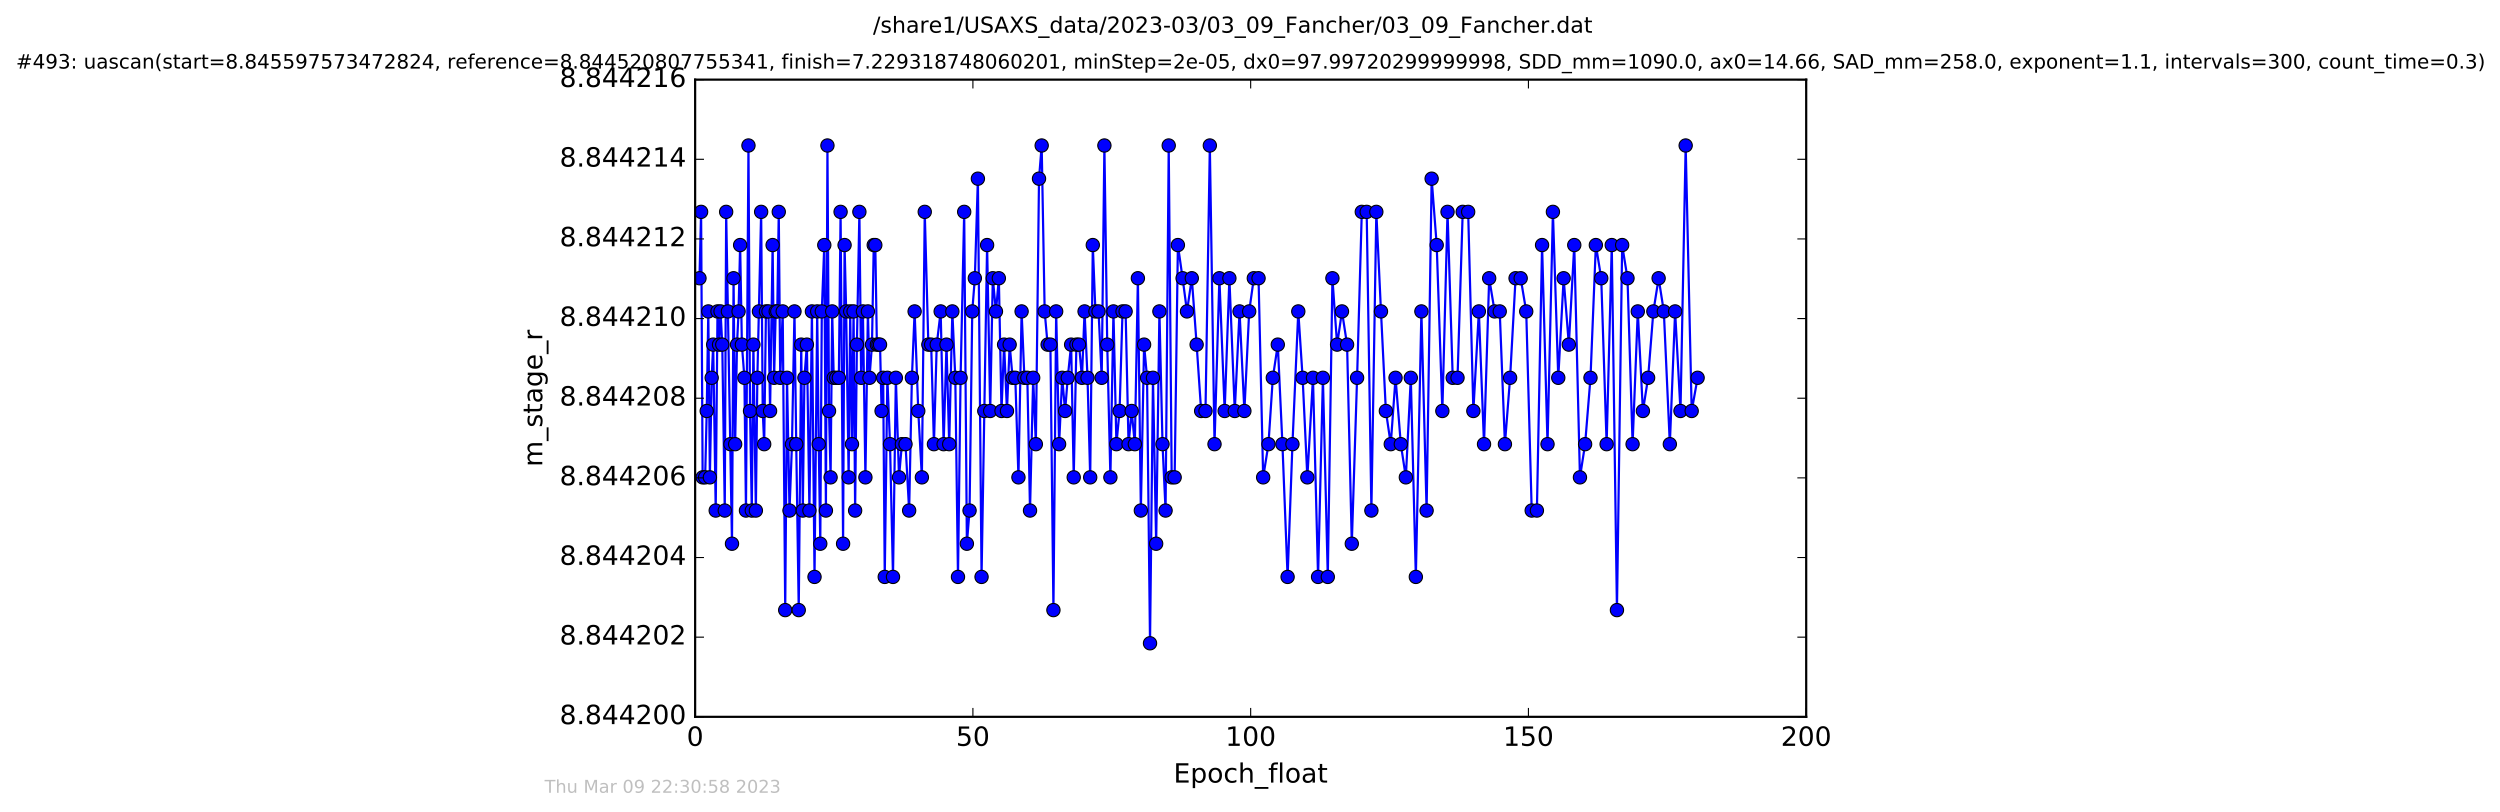
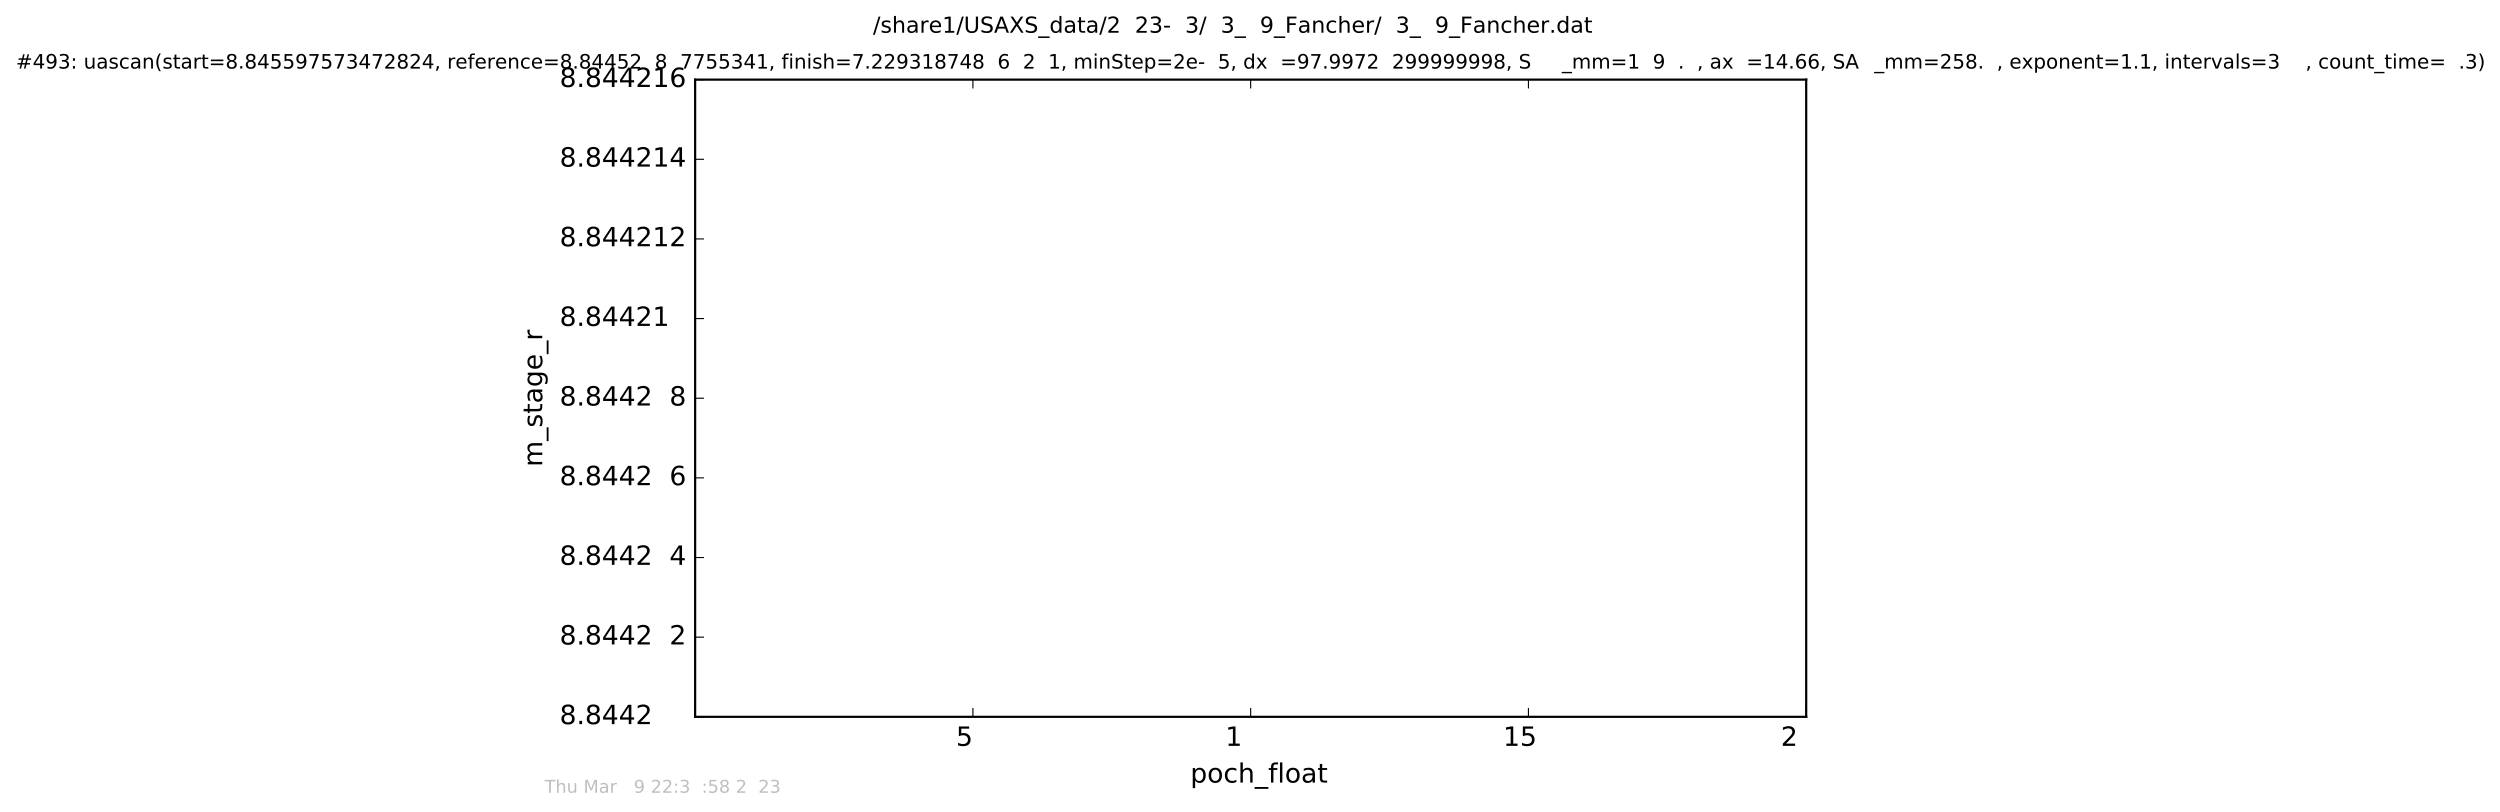
<svg xmlns="http://www.w3.org/2000/svg" xmlns:xlink="http://www.w3.org/1999/xlink" height="367pt" version="1.1" viewBox="0 0 1130 367" width="1130pt">
  <defs>
    <style type="text/css">
*{stroke-linecap:butt;stroke-linejoin:round;stroke-miterlimit:100000;}
  </style>
  </defs>
  <g id="figure_1">
    <g id="patch_1">
      <path d="M 0 367.2  L 1130.601 367.2  L 1130.601 0  L 0 0  z " style="fill:#ffffff;" />
    </g>
    <g id="axes_1">
      <g id="patch_2">
        <path d="M 314.201 324  L 816.401 324  L 816.401 36  L 314.201 36  z " style="fill:#ffffff;" />
      </g>
      <g id="line2d_1">
        <path clip-path="url(#p52ae48246b)" d="M 316.162 125.765  L 316.897 95.765  L 317.588 215.765  L 318.726 215.765  L 319.436 185.765  L 320.148 140.765  L 320.865 215.765  L 321.681 170.765  L 322.361 155.765  L 323.503 230.765  L 324.306 140.765  L 325.004 155.765  L 325.683 140.765  L 326.467 155.765  L 327.597 230.765  L 328.223 95.765  L 330.859 245.765  L 331.57 125.765  L 332.284 200.765  L 333.127 155.765  L 333.83 140.765  L 334.54 110.765  L 335.332 155.765  L 336.468 170.765  L 337.178 230.765  L 338.304 65.765  L 339.015 185.765  L 339.809 230.765  L 340.534 155.765  L 341.651 230.765  L 342.322 170.765  L 344.039 95.765  L 344.748 185.765  L 345.415 200.765  L 346.211 140.765  L 347.353 140.765  L 348.069 185.765  L 349.227 110.765  L 349.895 170.765  L 350.621 140.765  L 351.32 140.765  L 352.002 95.765  L 352.659 170.765  L 353.785 140.765  L 354.915 275.765  L 355.732 170.765  L 356.855 230.765  L 357.971 200.765  L 359.104 140.765  L 359.895 200.765  L 361.029 275.765  L 362.158 155.765  L 362.868 230.765  L 363.593 170.765  L 364.712 155.765  L 365.854 230.765  L 366.985 140.765  L 368.162 260.765  L 369.369 140.765  L 370.069 200.765  L 370.763 245.765  L 371.451 140.765  L 372.578 110.765  L 373.309 230.765  L 374.003 65.765  L 374.716 185.765  L 375.424 215.765  L 376.145 140.765  L 376.847 170.765  L 379.153 170.765  L 379.944 95.765  L 381.074 245.765  L 381.747 110.765  L 382.46 140.765  L 383.585 215.765  L 384.294 140.765  L 385.093 200.765  L 385.815 140.765  L 386.515 230.765  L 387.309 155.765  L 388.442 95.765  L 389.239 170.765  L 390.033 140.765  L 391.163 215.765  L 392.293 140.765  L 393.008 170.765  L 394.134 155.765  L 394.929 110.765  L 395.636 110.765  L 396.35 155.765  L 397.771 155.765  L 398.474 185.765  L 399.192 170.765  L 399.904 260.765  L 401.081 170.765  L 402.291 200.765  L 403.632 260.765  L 404.927 170.765  L 406.354 215.765  L 407.647 200.765  L 409.29 200.765  L 410.933 230.765  L 412.177 170.765  L 413.408 140.765  L 415.056 185.765  L 416.687 215.765  L 417.984 95.765  L 419.616 155.765  L 420.886 155.765  L 422.142 200.765  L 423.399 155.765  L 425.184 140.765  L 426.521 200.765  L 427.818 155.765  L 429.036 200.765  L 430.457 140.765  L 431.794 170.765  L 433.008 260.765  L 434.179 170.765  L 435.814 95.765  L 437.026 245.765  L 438.239 230.765  L 439.453 140.765  L 440.626 125.765  L 442.007 80.765  L 443.661 260.765  L 446.17 110.765  L 447.572 185.765  L 448.744 125.765  L 450.171 140.765  L 451.478 125.765  L 452.678 185.765  L 453.853 155.765  L 455.149 185.765  L 456.361 155.765  L 457.7 170.765  L 458.914 170.765  L 460.337 215.765  L 461.765 140.765  L 463.028 170.765  L 464.355 170.765  L 465.567 230.765  L 466.995 170.765  L 468.205 200.765  L 469.633 80.765  L 470.84 65.765  L 472.186 140.765  L 473.523 155.765  L 474.781 155.765  L 476.15 275.765  L 477.385 140.765  L 478.714 200.765  L 480.109 170.765  L 481.431 185.765  L 482.618 170.765  L 484.151 155.765  L 485.322 215.765  L 486.535 155.765  L 487.721 155.765  L 489.047 170.765  L 490.222 140.765  L 491.557 170.765  L 492.772 215.765  L 493.943 110.765  L 495.128 140.765  L 496.538 140.765  L 497.969 170.765  L 499.185 65.765  L 500.472 155.765  L 501.897 215.765  L 503.276 140.765  L 504.614 200.765  L 506.04 185.765  L 507.379 140.765  L 508.777 140.765  L 510.098 200.765  L 511.52 185.765  L 512.943 200.765  L 514.325 125.765  L 515.664 230.765  L 517.129 155.765  L 518.467 170.765  L 519.808 290.765  L 521.146 170.765  L 522.583 245.765  L 524.051 140.765  L 525.457 200.765  L 526.839 230.765  L 528.261 65.765  L 529.599 215.765  L 530.943 215.765  L 532.404 110.765  L 534.538 125.765  L 536.513 140.765  L 538.692 125.765  L 540.88 155.765  L 542.92 185.765  L 544.883 185.765  L 546.844 65.765  L 548.959 200.765  L 551.161 125.765  L 553.547 185.765  L 555.682 125.765  L 558.11 185.765  L 560.273 140.765  L 562.461 185.765  L 564.63 140.765  L 566.725 125.765  L 568.864 125.765  L 570.948 215.765  L 573.342 200.765  L 575.315 170.765  L 577.564 155.765  L 579.656 200.765  L 581.995 260.765  L 584.186 200.765  L 586.826 140.765  L 588.784 170.765  L 590.922 215.765  L 593.465 170.765  L 595.766 260.765  L 597.956 170.765  L 600.162 260.765  L 602.253 125.765  L 604.368 155.765  L 606.573 140.765  L 608.877 155.765  L 611.011 245.765  L 613.403 170.765  L 615.529 95.765  L 617.737 95.765  L 619.87 230.765  L 622.099 95.765  L 624.199 140.765  L 626.413 185.765  L 628.623 200.765  L 630.783 170.765  L 633.166 200.765  L 635.445 215.765  L 637.687 170.765  L 639.96 260.765  L 642.471 140.765  L 644.824 230.765  L 647.101 80.765  L 649.39 110.765  L 651.946 185.765  L 654.283 95.765  L 656.631 170.765  L 658.801 170.765  L 661.145 95.765  L 663.608 95.765  L 665.959 185.765  L 668.443 140.765  L 670.778 200.765  L 673.107 125.765  L 675.574 140.765  L 677.878 140.765  L 680.223 200.765  L 682.565 170.765  L 685.034 125.765  L 687.347 125.765  L 689.856 140.765  L 692.332 230.765  L 694.677 230.765  L 697.013 110.765  L 699.48 200.765  L 701.913 95.765  L 704.337 170.765  L 706.764 125.765  L 709.116 155.765  L 711.568 110.765  L 714.139 215.765  L 716.466 200.765  L 718.902 170.765  L 721.325 110.765  L 723.757 125.765  L 726.195 200.765  L 728.516 110.765  L 730.86 275.765  L 733.216 110.765  L 735.63 125.765  L 737.932 200.765  L 740.277 140.765  L 742.589 185.765  L 744.946 170.765  L 747.323 140.765  L 749.699 125.765  L 752.05 140.765  L 754.766 200.765  L 757.151 140.765  L 759.58 185.765  L 761.922 65.765  L 764.641 185.765  L 767.322 170.765  L 767.322 170.765  " style="fill:none;stroke:#0000ff;stroke-linecap:square;" />
        <defs>
          <path d="M 0 3  C 0.796 3 1.559 2.684 2.121 2.121  C 2.684 1.559 3 0.796 3 0  C 3 -0.796 2.684 -1.559 2.121 -2.121  C 1.559 -2.684 0.796 -3 0 -3  C -0.796 -3 -1.559 -2.684 -2.121 -2.121  C -2.684 -1.559 -3 -0.796 -3 0  C -3 0.796 -2.684 1.559 -2.121 2.121  C -1.559 2.684 -0.796 3 0 3  z " id="m1ac8105c0f" style="stroke:#000000;stroke-width:0.5;" />
        </defs>
        <g clip-path="url(#p52ae48246b)">
          <use style="fill:#0000ff;stroke:#000000;stroke-width:0.5;" x="316.162" xlink:href="#m1ac8105c0f" y="125.765" />
          <use style="fill:#0000ff;stroke:#000000;stroke-width:0.5;" x="316.897" xlink:href="#m1ac8105c0f" y="95.765" />
          <use style="fill:#0000ff;stroke:#000000;stroke-width:0.5;" x="317.588" xlink:href="#m1ac8105c0f" y="215.765" />
          <use style="fill:#0000ff;stroke:#000000;stroke-width:0.5;" x="318.726" xlink:href="#m1ac8105c0f" y="215.765" />
          <use style="fill:#0000ff;stroke:#000000;stroke-width:0.5;" x="319.436" xlink:href="#m1ac8105c0f" y="185.765" />
          <use style="fill:#0000ff;stroke:#000000;stroke-width:0.5;" x="320.148" xlink:href="#m1ac8105c0f" y="140.765" />
          <use style="fill:#0000ff;stroke:#000000;stroke-width:0.5;" x="320.865" xlink:href="#m1ac8105c0f" y="215.765" />
          <use style="fill:#0000ff;stroke:#000000;stroke-width:0.5;" x="321.681" xlink:href="#m1ac8105c0f" y="170.765" />
          <use style="fill:#0000ff;stroke:#000000;stroke-width:0.5;" x="322.361" xlink:href="#m1ac8105c0f" y="155.765" />
          <use style="fill:#0000ff;stroke:#000000;stroke-width:0.5;" x="323.503" xlink:href="#m1ac8105c0f" y="230.765" />
          <use style="fill:#0000ff;stroke:#000000;stroke-width:0.5;" x="324.306" xlink:href="#m1ac8105c0f" y="140.765" />
          <use style="fill:#0000ff;stroke:#000000;stroke-width:0.5;" x="325.004" xlink:href="#m1ac8105c0f" y="155.765" />
          <use style="fill:#0000ff;stroke:#000000;stroke-width:0.5;" x="325.683" xlink:href="#m1ac8105c0f" y="140.765" />
          <use style="fill:#0000ff;stroke:#000000;stroke-width:0.5;" x="326.467" xlink:href="#m1ac8105c0f" y="155.765" />
          <use style="fill:#0000ff;stroke:#000000;stroke-width:0.5;" x="327.597" xlink:href="#m1ac8105c0f" y="230.765" />
          <use style="fill:#0000ff;stroke:#000000;stroke-width:0.5;" x="328.223" xlink:href="#m1ac8105c0f" y="95.765" />
          <use style="fill:#0000ff;stroke:#000000;stroke-width:0.5;" x="329.01" xlink:href="#m1ac8105c0f" y="140.765" />
          <use style="fill:#0000ff;stroke:#000000;stroke-width:0.5;" x="330.147" xlink:href="#m1ac8105c0f" y="200.765" />
          <use style="fill:#0000ff;stroke:#000000;stroke-width:0.5;" x="330.859" xlink:href="#m1ac8105c0f" y="245.765" />
          <use style="fill:#0000ff;stroke:#000000;stroke-width:0.5;" x="331.57" xlink:href="#m1ac8105c0f" y="125.765" />
          <use style="fill:#0000ff;stroke:#000000;stroke-width:0.5;" x="332.284" xlink:href="#m1ac8105c0f" y="200.765" />
          <use style="fill:#0000ff;stroke:#000000;stroke-width:0.5;" x="333.127" xlink:href="#m1ac8105c0f" y="155.765" />
          <use style="fill:#0000ff;stroke:#000000;stroke-width:0.5;" x="333.83" xlink:href="#m1ac8105c0f" y="140.765" />
          <use style="fill:#0000ff;stroke:#000000;stroke-width:0.5;" x="334.54" xlink:href="#m1ac8105c0f" y="110.765" />
          <use style="fill:#0000ff;stroke:#000000;stroke-width:0.5;" x="335.332" xlink:href="#m1ac8105c0f" y="155.765" />
          <use style="fill:#0000ff;stroke:#000000;stroke-width:0.5;" x="336.468" xlink:href="#m1ac8105c0f" y="170.765" />
          <use style="fill:#0000ff;stroke:#000000;stroke-width:0.5;" x="337.178" xlink:href="#m1ac8105c0f" y="230.765" />
          <use style="fill:#0000ff;stroke:#000000;stroke-width:0.5;" x="338.304" xlink:href="#m1ac8105c0f" y="65.765" />
          <use style="fill:#0000ff;stroke:#000000;stroke-width:0.5;" x="339.015" xlink:href="#m1ac8105c0f" y="185.765" />
          <use style="fill:#0000ff;stroke:#000000;stroke-width:0.5;" x="339.809" xlink:href="#m1ac8105c0f" y="230.765" />
          <use style="fill:#0000ff;stroke:#000000;stroke-width:0.5;" x="340.534" xlink:href="#m1ac8105c0f" y="155.765" />
          <use style="fill:#0000ff;stroke:#000000;stroke-width:0.5;" x="341.651" xlink:href="#m1ac8105c0f" y="230.765" />
          <use style="fill:#0000ff;stroke:#000000;stroke-width:0.5;" x="342.322" xlink:href="#m1ac8105c0f" y="170.765" />
          <use style="fill:#0000ff;stroke:#000000;stroke-width:0.5;" x="343.051" xlink:href="#m1ac8105c0f" y="140.765" />
          <use style="fill:#0000ff;stroke:#000000;stroke-width:0.5;" x="344.039" xlink:href="#m1ac8105c0f" y="95.765" />
          <use style="fill:#0000ff;stroke:#000000;stroke-width:0.5;" x="344.748" xlink:href="#m1ac8105c0f" y="185.765" />
          <use style="fill:#0000ff;stroke:#000000;stroke-width:0.5;" x="345.415" xlink:href="#m1ac8105c0f" y="200.765" />
          <use style="fill:#0000ff;stroke:#000000;stroke-width:0.5;" x="346.211" xlink:href="#m1ac8105c0f" y="140.765" />
          <use style="fill:#0000ff;stroke:#000000;stroke-width:0.5;" x="347.353" xlink:href="#m1ac8105c0f" y="140.765" />
          <use style="fill:#0000ff;stroke:#000000;stroke-width:0.5;" x="348.069" xlink:href="#m1ac8105c0f" y="185.765" />
          <use style="fill:#0000ff;stroke:#000000;stroke-width:0.5;" x="349.227" xlink:href="#m1ac8105c0f" y="110.765" />
          <use style="fill:#0000ff;stroke:#000000;stroke-width:0.5;" x="349.895" xlink:href="#m1ac8105c0f" y="170.765" />
          <use style="fill:#0000ff;stroke:#000000;stroke-width:0.5;" x="350.621" xlink:href="#m1ac8105c0f" y="140.765" />
          <use style="fill:#0000ff;stroke:#000000;stroke-width:0.5;" x="351.32" xlink:href="#m1ac8105c0f" y="140.765" />
          <use style="fill:#0000ff;stroke:#000000;stroke-width:0.5;" x="352.002" xlink:href="#m1ac8105c0f" y="95.765" />
          <use style="fill:#0000ff;stroke:#000000;stroke-width:0.5;" x="352.659" xlink:href="#m1ac8105c0f" y="170.765" />
          <use style="fill:#0000ff;stroke:#000000;stroke-width:0.5;" x="353.785" xlink:href="#m1ac8105c0f" y="140.765" />
          <use style="fill:#0000ff;stroke:#000000;stroke-width:0.5;" x="354.915" xlink:href="#m1ac8105c0f" y="275.765" />
          <use style="fill:#0000ff;stroke:#000000;stroke-width:0.5;" x="355.732" xlink:href="#m1ac8105c0f" y="170.765" />
          <use style="fill:#0000ff;stroke:#000000;stroke-width:0.5;" x="356.855" xlink:href="#m1ac8105c0f" y="230.765" />
          <use style="fill:#0000ff;stroke:#000000;stroke-width:0.5;" x="357.971" xlink:href="#m1ac8105c0f" y="200.765" />
          <use style="fill:#0000ff;stroke:#000000;stroke-width:0.5;" x="359.104" xlink:href="#m1ac8105c0f" y="140.765" />
          <use style="fill:#0000ff;stroke:#000000;stroke-width:0.5;" x="359.895" xlink:href="#m1ac8105c0f" y="200.765" />
          <use style="fill:#0000ff;stroke:#000000;stroke-width:0.5;" x="361.029" xlink:href="#m1ac8105c0f" y="275.765" />
          <use style="fill:#0000ff;stroke:#000000;stroke-width:0.5;" x="362.158" xlink:href="#m1ac8105c0f" y="155.765" />
          <use style="fill:#0000ff;stroke:#000000;stroke-width:0.5;" x="362.868" xlink:href="#m1ac8105c0f" y="230.765" />
          <use style="fill:#0000ff;stroke:#000000;stroke-width:0.5;" x="363.593" xlink:href="#m1ac8105c0f" y="170.765" />
          <use style="fill:#0000ff;stroke:#000000;stroke-width:0.5;" x="364.712" xlink:href="#m1ac8105c0f" y="155.765" />
          <use style="fill:#0000ff;stroke:#000000;stroke-width:0.5;" x="365.854" xlink:href="#m1ac8105c0f" y="230.765" />
          <use style="fill:#0000ff;stroke:#000000;stroke-width:0.5;" x="366.985" xlink:href="#m1ac8105c0f" y="140.765" />
          <use style="fill:#0000ff;stroke:#000000;stroke-width:0.5;" x="368.162" xlink:href="#m1ac8105c0f" y="260.765" />
          <use style="fill:#0000ff;stroke:#000000;stroke-width:0.5;" x="369.369" xlink:href="#m1ac8105c0f" y="140.765" />
          <use style="fill:#0000ff;stroke:#000000;stroke-width:0.5;" x="370.069" xlink:href="#m1ac8105c0f" y="200.765" />
          <use style="fill:#0000ff;stroke:#000000;stroke-width:0.5;" x="370.763" xlink:href="#m1ac8105c0f" y="245.765" />
          <use style="fill:#0000ff;stroke:#000000;stroke-width:0.5;" x="371.451" xlink:href="#m1ac8105c0f" y="140.765" />
          <use style="fill:#0000ff;stroke:#000000;stroke-width:0.5;" x="372.578" xlink:href="#m1ac8105c0f" y="110.765" />
          <use style="fill:#0000ff;stroke:#000000;stroke-width:0.5;" x="373.309" xlink:href="#m1ac8105c0f" y="230.765" />
          <use style="fill:#0000ff;stroke:#000000;stroke-width:0.5;" x="374.003" xlink:href="#m1ac8105c0f" y="65.765" />
          <use style="fill:#0000ff;stroke:#000000;stroke-width:0.5;" x="374.716" xlink:href="#m1ac8105c0f" y="185.765" />
          <use style="fill:#0000ff;stroke:#000000;stroke-width:0.5;" x="375.424" xlink:href="#m1ac8105c0f" y="215.765" />
          <use style="fill:#0000ff;stroke:#000000;stroke-width:0.5;" x="376.145" xlink:href="#m1ac8105c0f" y="140.765" />
          <use style="fill:#0000ff;stroke:#000000;stroke-width:0.5;" x="376.847" xlink:href="#m1ac8105c0f" y="170.765" />
          <use style="fill:#0000ff;stroke:#000000;stroke-width:0.5;" x="377.976" xlink:href="#m1ac8105c0f" y="170.765" />
          <use style="fill:#0000ff;stroke:#000000;stroke-width:0.5;" x="379.153" xlink:href="#m1ac8105c0f" y="170.765" />
          <use style="fill:#0000ff;stroke:#000000;stroke-width:0.5;" x="379.944" xlink:href="#m1ac8105c0f" y="95.765" />
          <use style="fill:#0000ff;stroke:#000000;stroke-width:0.5;" x="381.074" xlink:href="#m1ac8105c0f" y="245.765" />
          <use style="fill:#0000ff;stroke:#000000;stroke-width:0.5;" x="381.747" xlink:href="#m1ac8105c0f" y="110.765" />
          <use style="fill:#0000ff;stroke:#000000;stroke-width:0.5;" x="382.46" xlink:href="#m1ac8105c0f" y="140.765" />
          <use style="fill:#0000ff;stroke:#000000;stroke-width:0.5;" x="383.585" xlink:href="#m1ac8105c0f" y="215.765" />
          <use style="fill:#0000ff;stroke:#000000;stroke-width:0.5;" x="384.294" xlink:href="#m1ac8105c0f" y="140.765" />
          <use style="fill:#0000ff;stroke:#000000;stroke-width:0.5;" x="385.093" xlink:href="#m1ac8105c0f" y="200.765" />
          <use style="fill:#0000ff;stroke:#000000;stroke-width:0.5;" x="385.815" xlink:href="#m1ac8105c0f" y="140.765" />
          <use style="fill:#0000ff;stroke:#000000;stroke-width:0.5;" x="386.515" xlink:href="#m1ac8105c0f" y="230.765" />
          <use style="fill:#0000ff;stroke:#000000;stroke-width:0.5;" x="387.309" xlink:href="#m1ac8105c0f" y="155.765" />
          <use style="fill:#0000ff;stroke:#000000;stroke-width:0.5;" x="388.442" xlink:href="#m1ac8105c0f" y="95.765" />
          <use style="fill:#0000ff;stroke:#000000;stroke-width:0.5;" x="389.239" xlink:href="#m1ac8105c0f" y="170.765" />
          <use style="fill:#0000ff;stroke:#000000;stroke-width:0.5;" x="390.033" xlink:href="#m1ac8105c0f" y="140.765" />
          <use style="fill:#0000ff;stroke:#000000;stroke-width:0.5;" x="391.163" xlink:href="#m1ac8105c0f" y="215.765" />
          <use style="fill:#0000ff;stroke:#000000;stroke-width:0.5;" x="392.293" xlink:href="#m1ac8105c0f" y="140.765" />
          <use style="fill:#0000ff;stroke:#000000;stroke-width:0.5;" x="393.008" xlink:href="#m1ac8105c0f" y="170.765" />
          <use style="fill:#0000ff;stroke:#000000;stroke-width:0.5;" x="394.134" xlink:href="#m1ac8105c0f" y="155.765" />
          <use style="fill:#0000ff;stroke:#000000;stroke-width:0.5;" x="394.929" xlink:href="#m1ac8105c0f" y="110.765" />
          <use style="fill:#0000ff;stroke:#000000;stroke-width:0.5;" x="395.636" xlink:href="#m1ac8105c0f" y="110.765" />
          <use style="fill:#0000ff;stroke:#000000;stroke-width:0.5;" x="396.35" xlink:href="#m1ac8105c0f" y="155.765" />
          <use style="fill:#0000ff;stroke:#000000;stroke-width:0.5;" x="397.07" xlink:href="#m1ac8105c0f" y="155.765" />
          <use style="fill:#0000ff;stroke:#000000;stroke-width:0.5;" x="397.771" xlink:href="#m1ac8105c0f" y="155.765" />
          <use style="fill:#0000ff;stroke:#000000;stroke-width:0.5;" x="398.474" xlink:href="#m1ac8105c0f" y="185.765" />
          <use style="fill:#0000ff;stroke:#000000;stroke-width:0.5;" x="399.192" xlink:href="#m1ac8105c0f" y="170.765" />
          <use style="fill:#0000ff;stroke:#000000;stroke-width:0.5;" x="399.904" xlink:href="#m1ac8105c0f" y="260.765" />
          <use style="fill:#0000ff;stroke:#000000;stroke-width:0.5;" x="401.081" xlink:href="#m1ac8105c0f" y="170.765" />
          <use style="fill:#0000ff;stroke:#000000;stroke-width:0.5;" x="402.291" xlink:href="#m1ac8105c0f" y="200.765" />
          <use style="fill:#0000ff;stroke:#000000;stroke-width:0.5;" x="403.632" xlink:href="#m1ac8105c0f" y="260.765" />
          <use style="fill:#0000ff;stroke:#000000;stroke-width:0.5;" x="404.927" xlink:href="#m1ac8105c0f" y="170.765" />
          <use style="fill:#0000ff;stroke:#000000;stroke-width:0.5;" x="406.354" xlink:href="#m1ac8105c0f" y="215.765" />
          <use style="fill:#0000ff;stroke:#000000;stroke-width:0.5;" x="407.647" xlink:href="#m1ac8105c0f" y="200.765" />
          <use style="fill:#0000ff;stroke:#000000;stroke-width:0.5;" x="409.29" xlink:href="#m1ac8105c0f" y="200.765" />
          <use style="fill:#0000ff;stroke:#000000;stroke-width:0.5;" x="410.933" xlink:href="#m1ac8105c0f" y="230.765" />
          <use style="fill:#0000ff;stroke:#000000;stroke-width:0.5;" x="412.177" xlink:href="#m1ac8105c0f" y="170.765" />
          <use style="fill:#0000ff;stroke:#000000;stroke-width:0.5;" x="413.408" xlink:href="#m1ac8105c0f" y="140.765" />
          <use style="fill:#0000ff;stroke:#000000;stroke-width:0.5;" x="415.056" xlink:href="#m1ac8105c0f" y="185.765" />
          <use style="fill:#0000ff;stroke:#000000;stroke-width:0.5;" x="416.687" xlink:href="#m1ac8105c0f" y="215.765" />
          <use style="fill:#0000ff;stroke:#000000;stroke-width:0.5;" x="417.984" xlink:href="#m1ac8105c0f" y="95.765" />
          <use style="fill:#0000ff;stroke:#000000;stroke-width:0.5;" x="419.616" xlink:href="#m1ac8105c0f" y="155.765" />
          <use style="fill:#0000ff;stroke:#000000;stroke-width:0.5;" x="420.886" xlink:href="#m1ac8105c0f" y="155.765" />
          <use style="fill:#0000ff;stroke:#000000;stroke-width:0.5;" x="422.142" xlink:href="#m1ac8105c0f" y="200.765" />
          <use style="fill:#0000ff;stroke:#000000;stroke-width:0.5;" x="423.399" xlink:href="#m1ac8105c0f" y="155.765" />
          <use style="fill:#0000ff;stroke:#000000;stroke-width:0.5;" x="425.184" xlink:href="#m1ac8105c0f" y="140.765" />
          <use style="fill:#0000ff;stroke:#000000;stroke-width:0.5;" x="426.521" xlink:href="#m1ac8105c0f" y="200.765" />
          <use style="fill:#0000ff;stroke:#000000;stroke-width:0.5;" x="427.818" xlink:href="#m1ac8105c0f" y="155.765" />
          <use style="fill:#0000ff;stroke:#000000;stroke-width:0.5;" x="429.036" xlink:href="#m1ac8105c0f" y="200.765" />
          <use style="fill:#0000ff;stroke:#000000;stroke-width:0.5;" x="430.457" xlink:href="#m1ac8105c0f" y="140.765" />
          <use style="fill:#0000ff;stroke:#000000;stroke-width:0.5;" x="431.794" xlink:href="#m1ac8105c0f" y="170.765" />
          <use style="fill:#0000ff;stroke:#000000;stroke-width:0.5;" x="433.008" xlink:href="#m1ac8105c0f" y="260.765" />
          <use style="fill:#0000ff;stroke:#000000;stroke-width:0.5;" x="434.179" xlink:href="#m1ac8105c0f" y="170.765" />
          <use style="fill:#0000ff;stroke:#000000;stroke-width:0.5;" x="435.814" xlink:href="#m1ac8105c0f" y="95.765" />
          <use style="fill:#0000ff;stroke:#000000;stroke-width:0.5;" x="437.026" xlink:href="#m1ac8105c0f" y="245.765" />
          <use style="fill:#0000ff;stroke:#000000;stroke-width:0.5;" x="438.239" xlink:href="#m1ac8105c0f" y="230.765" />
          <use style="fill:#0000ff;stroke:#000000;stroke-width:0.5;" x="439.453" xlink:href="#m1ac8105c0f" y="140.765" />
          <use style="fill:#0000ff;stroke:#000000;stroke-width:0.5;" x="440.626" xlink:href="#m1ac8105c0f" y="125.765" />
          <use style="fill:#0000ff;stroke:#000000;stroke-width:0.5;" x="442.007" xlink:href="#m1ac8105c0f" y="80.765" />
          <use style="fill:#0000ff;stroke:#000000;stroke-width:0.5;" x="443.661" xlink:href="#m1ac8105c0f" y="260.765" />
          <use style="fill:#0000ff;stroke:#000000;stroke-width:0.5;" x="444.899" xlink:href="#m1ac8105c0f" y="185.765" />
          <use style="fill:#0000ff;stroke:#000000;stroke-width:0.5;" x="446.17" xlink:href="#m1ac8105c0f" y="110.765" />
          <use style="fill:#0000ff;stroke:#000000;stroke-width:0.5;" x="447.572" xlink:href="#m1ac8105c0f" y="185.765" />
          <use style="fill:#0000ff;stroke:#000000;stroke-width:0.5;" x="448.744" xlink:href="#m1ac8105c0f" y="125.765" />
          <use style="fill:#0000ff;stroke:#000000;stroke-width:0.5;" x="450.171" xlink:href="#m1ac8105c0f" y="140.765" />
          <use style="fill:#0000ff;stroke:#000000;stroke-width:0.5;" x="451.478" xlink:href="#m1ac8105c0f" y="125.765" />
          <use style="fill:#0000ff;stroke:#000000;stroke-width:0.5;" x="452.678" xlink:href="#m1ac8105c0f" y="185.765" />
          <use style="fill:#0000ff;stroke:#000000;stroke-width:0.5;" x="453.853" xlink:href="#m1ac8105c0f" y="155.765" />
          <use style="fill:#0000ff;stroke:#000000;stroke-width:0.5;" x="455.149" xlink:href="#m1ac8105c0f" y="185.765" />
          <use style="fill:#0000ff;stroke:#000000;stroke-width:0.5;" x="456.361" xlink:href="#m1ac8105c0f" y="155.765" />
          <use style="fill:#0000ff;stroke:#000000;stroke-width:0.5;" x="457.7" xlink:href="#m1ac8105c0f" y="170.765" />
          <use style="fill:#0000ff;stroke:#000000;stroke-width:0.5;" x="458.914" xlink:href="#m1ac8105c0f" y="170.765" />
          <use style="fill:#0000ff;stroke:#000000;stroke-width:0.5;" x="460.337" xlink:href="#m1ac8105c0f" y="215.765" />
          <use style="fill:#0000ff;stroke:#000000;stroke-width:0.5;" x="461.765" xlink:href="#m1ac8105c0f" y="140.765" />
          <use style="fill:#0000ff;stroke:#000000;stroke-width:0.5;" x="463.028" xlink:href="#m1ac8105c0f" y="170.765" />
          <use style="fill:#0000ff;stroke:#000000;stroke-width:0.5;" x="464.355" xlink:href="#m1ac8105c0f" y="170.765" />
          <use style="fill:#0000ff;stroke:#000000;stroke-width:0.5;" x="465.567" xlink:href="#m1ac8105c0f" y="230.765" />
          <use style="fill:#0000ff;stroke:#000000;stroke-width:0.5;" x="466.995" xlink:href="#m1ac8105c0f" y="170.765" />
          <use style="fill:#0000ff;stroke:#000000;stroke-width:0.5;" x="468.205" xlink:href="#m1ac8105c0f" y="200.765" />
          <use style="fill:#0000ff;stroke:#000000;stroke-width:0.5;" x="469.633" xlink:href="#m1ac8105c0f" y="80.765" />
          <use style="fill:#0000ff;stroke:#000000;stroke-width:0.5;" x="470.84" xlink:href="#m1ac8105c0f" y="65.765" />
          <use style="fill:#0000ff;stroke:#000000;stroke-width:0.5;" x="472.186" xlink:href="#m1ac8105c0f" y="140.765" />
          <use style="fill:#0000ff;stroke:#000000;stroke-width:0.5;" x="473.523" xlink:href="#m1ac8105c0f" y="155.765" />
          <use style="fill:#0000ff;stroke:#000000;stroke-width:0.5;" x="474.781" xlink:href="#m1ac8105c0f" y="155.765" />
          <use style="fill:#0000ff;stroke:#000000;stroke-width:0.5;" x="476.15" xlink:href="#m1ac8105c0f" y="275.765" />
          <use style="fill:#0000ff;stroke:#000000;stroke-width:0.5;" x="477.385" xlink:href="#m1ac8105c0f" y="140.765" />
          <use style="fill:#0000ff;stroke:#000000;stroke-width:0.5;" x="478.714" xlink:href="#m1ac8105c0f" y="200.765" />
          <use style="fill:#0000ff;stroke:#000000;stroke-width:0.5;" x="480.109" xlink:href="#m1ac8105c0f" y="170.765" />
          <use style="fill:#0000ff;stroke:#000000;stroke-width:0.5;" x="481.431" xlink:href="#m1ac8105c0f" y="185.765" />
          <use style="fill:#0000ff;stroke:#000000;stroke-width:0.5;" x="482.618" xlink:href="#m1ac8105c0f" y="170.765" />
          <use style="fill:#0000ff;stroke:#000000;stroke-width:0.5;" x="484.151" xlink:href="#m1ac8105c0f" y="155.765" />
          <use style="fill:#0000ff;stroke:#000000;stroke-width:0.5;" x="485.322" xlink:href="#m1ac8105c0f" y="215.765" />
          <use style="fill:#0000ff;stroke:#000000;stroke-width:0.5;" x="486.535" xlink:href="#m1ac8105c0f" y="155.765" />
          <use style="fill:#0000ff;stroke:#000000;stroke-width:0.5;" x="487.721" xlink:href="#m1ac8105c0f" y="155.765" />
          <use style="fill:#0000ff;stroke:#000000;stroke-width:0.5;" x="489.047" xlink:href="#m1ac8105c0f" y="170.765" />
          <use style="fill:#0000ff;stroke:#000000;stroke-width:0.5;" x="490.222" xlink:href="#m1ac8105c0f" y="140.765" />
          <use style="fill:#0000ff;stroke:#000000;stroke-width:0.5;" x="491.557" xlink:href="#m1ac8105c0f" y="170.765" />
          <use style="fill:#0000ff;stroke:#000000;stroke-width:0.5;" x="492.772" xlink:href="#m1ac8105c0f" y="215.765" />
          <use style="fill:#0000ff;stroke:#000000;stroke-width:0.5;" x="493.943" xlink:href="#m1ac8105c0f" y="110.765" />
          <use style="fill:#0000ff;stroke:#000000;stroke-width:0.5;" x="495.128" xlink:href="#m1ac8105c0f" y="140.765" />
          <use style="fill:#0000ff;stroke:#000000;stroke-width:0.5;" x="496.538" xlink:href="#m1ac8105c0f" y="140.765" />
          <use style="fill:#0000ff;stroke:#000000;stroke-width:0.5;" x="497.969" xlink:href="#m1ac8105c0f" y="170.765" />
          <use style="fill:#0000ff;stroke:#000000;stroke-width:0.5;" x="499.185" xlink:href="#m1ac8105c0f" y="65.765" />
          <use style="fill:#0000ff;stroke:#000000;stroke-width:0.5;" x="500.472" xlink:href="#m1ac8105c0f" y="155.765" />
          <use style="fill:#0000ff;stroke:#000000;stroke-width:0.5;" x="501.897" xlink:href="#m1ac8105c0f" y="215.765" />
          <use style="fill:#0000ff;stroke:#000000;stroke-width:0.5;" x="503.276" xlink:href="#m1ac8105c0f" y="140.765" />
          <use style="fill:#0000ff;stroke:#000000;stroke-width:0.5;" x="504.614" xlink:href="#m1ac8105c0f" y="200.765" />
          <use style="fill:#0000ff;stroke:#000000;stroke-width:0.5;" x="506.04" xlink:href="#m1ac8105c0f" y="185.765" />
          <use style="fill:#0000ff;stroke:#000000;stroke-width:0.5;" x="507.379" xlink:href="#m1ac8105c0f" y="140.765" />
          <use style="fill:#0000ff;stroke:#000000;stroke-width:0.5;" x="508.777" xlink:href="#m1ac8105c0f" y="140.765" />
          <use style="fill:#0000ff;stroke:#000000;stroke-width:0.5;" x="510.098" xlink:href="#m1ac8105c0f" y="200.765" />
          <use style="fill:#0000ff;stroke:#000000;stroke-width:0.5;" x="511.52" xlink:href="#m1ac8105c0f" y="185.765" />
          <use style="fill:#0000ff;stroke:#000000;stroke-width:0.5;" x="512.943" xlink:href="#m1ac8105c0f" y="200.765" />
          <use style="fill:#0000ff;stroke:#000000;stroke-width:0.5;" x="514.325" xlink:href="#m1ac8105c0f" y="125.765" />
          <use style="fill:#0000ff;stroke:#000000;stroke-width:0.5;" x="515.664" xlink:href="#m1ac8105c0f" y="230.765" />
          <use style="fill:#0000ff;stroke:#000000;stroke-width:0.5;" x="517.129" xlink:href="#m1ac8105c0f" y="155.765" />
          <use style="fill:#0000ff;stroke:#000000;stroke-width:0.5;" x="518.467" xlink:href="#m1ac8105c0f" y="170.765" />
          <use style="fill:#0000ff;stroke:#000000;stroke-width:0.5;" x="519.808" xlink:href="#m1ac8105c0f" y="290.765" />
          <use style="fill:#0000ff;stroke:#000000;stroke-width:0.5;" x="521.146" xlink:href="#m1ac8105c0f" y="170.765" />
          <use style="fill:#0000ff;stroke:#000000;stroke-width:0.5;" x="522.583" xlink:href="#m1ac8105c0f" y="245.765" />
          <use style="fill:#0000ff;stroke:#000000;stroke-width:0.5;" x="524.051" xlink:href="#m1ac8105c0f" y="140.765" />
          <use style="fill:#0000ff;stroke:#000000;stroke-width:0.5;" x="525.457" xlink:href="#m1ac8105c0f" y="200.765" />
          <use style="fill:#0000ff;stroke:#000000;stroke-width:0.5;" x="526.839" xlink:href="#m1ac8105c0f" y="230.765" />
          <use style="fill:#0000ff;stroke:#000000;stroke-width:0.5;" x="528.261" xlink:href="#m1ac8105c0f" y="65.765" />
          <use style="fill:#0000ff;stroke:#000000;stroke-width:0.5;" x="529.599" xlink:href="#m1ac8105c0f" y="215.765" />
          <use style="fill:#0000ff;stroke:#000000;stroke-width:0.5;" x="530.943" xlink:href="#m1ac8105c0f" y="215.765" />
          <use style="fill:#0000ff;stroke:#000000;stroke-width:0.5;" x="532.404" xlink:href="#m1ac8105c0f" y="110.765" />
          <use style="fill:#0000ff;stroke:#000000;stroke-width:0.5;" x="534.538" xlink:href="#m1ac8105c0f" y="125.765" />
          <use style="fill:#0000ff;stroke:#000000;stroke-width:0.5;" x="536.513" xlink:href="#m1ac8105c0f" y="140.765" />
          <use style="fill:#0000ff;stroke:#000000;stroke-width:0.5;" x="538.692" xlink:href="#m1ac8105c0f" y="125.765" />
          <use style="fill:#0000ff;stroke:#000000;stroke-width:0.5;" x="540.88" xlink:href="#m1ac8105c0f" y="155.765" />
          <use style="fill:#0000ff;stroke:#000000;stroke-width:0.5;" x="542.92" xlink:href="#m1ac8105c0f" y="185.765" />
          <use style="fill:#0000ff;stroke:#000000;stroke-width:0.5;" x="544.883" xlink:href="#m1ac8105c0f" y="185.765" />
          <use style="fill:#0000ff;stroke:#000000;stroke-width:0.5;" x="546.844" xlink:href="#m1ac8105c0f" y="65.765" />
          <use style="fill:#0000ff;stroke:#000000;stroke-width:0.5;" x="548.959" xlink:href="#m1ac8105c0f" y="200.765" />
          <use style="fill:#0000ff;stroke:#000000;stroke-width:0.5;" x="551.161" xlink:href="#m1ac8105c0f" y="125.765" />
          <use style="fill:#0000ff;stroke:#000000;stroke-width:0.5;" x="553.547" xlink:href="#m1ac8105c0f" y="185.765" />
          <use style="fill:#0000ff;stroke:#000000;stroke-width:0.5;" x="555.682" xlink:href="#m1ac8105c0f" y="125.765" />
          <use style="fill:#0000ff;stroke:#000000;stroke-width:0.5;" x="558.11" xlink:href="#m1ac8105c0f" y="185.765" />
          <use style="fill:#0000ff;stroke:#000000;stroke-width:0.5;" x="560.273" xlink:href="#m1ac8105c0f" y="140.765" />
          <use style="fill:#0000ff;stroke:#000000;stroke-width:0.5;" x="562.461" xlink:href="#m1ac8105c0f" y="185.765" />
          <use style="fill:#0000ff;stroke:#000000;stroke-width:0.5;" x="564.63" xlink:href="#m1ac8105c0f" y="140.765" />
          <use style="fill:#0000ff;stroke:#000000;stroke-width:0.5;" x="566.725" xlink:href="#m1ac8105c0f" y="125.765" />
          <use style="fill:#0000ff;stroke:#000000;stroke-width:0.5;" x="568.864" xlink:href="#m1ac8105c0f" y="125.765" />
          <use style="fill:#0000ff;stroke:#000000;stroke-width:0.5;" x="570.948" xlink:href="#m1ac8105c0f" y="215.765" />
          <use style="fill:#0000ff;stroke:#000000;stroke-width:0.5;" x="573.342" xlink:href="#m1ac8105c0f" y="200.765" />
          <use style="fill:#0000ff;stroke:#000000;stroke-width:0.5;" x="575.315" xlink:href="#m1ac8105c0f" y="170.765" />
          <use style="fill:#0000ff;stroke:#000000;stroke-width:0.5;" x="577.564" xlink:href="#m1ac8105c0f" y="155.765" />
          <use style="fill:#0000ff;stroke:#000000;stroke-width:0.5;" x="579.656" xlink:href="#m1ac8105c0f" y="200.765" />
          <use style="fill:#0000ff;stroke:#000000;stroke-width:0.5;" x="581.995" xlink:href="#m1ac8105c0f" y="260.765" />
          <use style="fill:#0000ff;stroke:#000000;stroke-width:0.5;" x="584.186" xlink:href="#m1ac8105c0f" y="200.765" />
          <use style="fill:#0000ff;stroke:#000000;stroke-width:0.5;" x="586.826" xlink:href="#m1ac8105c0f" y="140.765" />
          <use style="fill:#0000ff;stroke:#000000;stroke-width:0.5;" x="588.784" xlink:href="#m1ac8105c0f" y="170.765" />
          <use style="fill:#0000ff;stroke:#000000;stroke-width:0.5;" x="590.922" xlink:href="#m1ac8105c0f" y="215.765" />
          <use style="fill:#0000ff;stroke:#000000;stroke-width:0.5;" x="593.465" xlink:href="#m1ac8105c0f" y="170.765" />
          <use style="fill:#0000ff;stroke:#000000;stroke-width:0.5;" x="595.766" xlink:href="#m1ac8105c0f" y="260.765" />
          <use style="fill:#0000ff;stroke:#000000;stroke-width:0.5;" x="597.956" xlink:href="#m1ac8105c0f" y="170.765" />
          <use style="fill:#0000ff;stroke:#000000;stroke-width:0.5;" x="600.162" xlink:href="#m1ac8105c0f" y="260.765" />
          <use style="fill:#0000ff;stroke:#000000;stroke-width:0.5;" x="602.253" xlink:href="#m1ac8105c0f" y="125.765" />
          <use style="fill:#0000ff;stroke:#000000;stroke-width:0.5;" x="604.368" xlink:href="#m1ac8105c0f" y="155.765" />
          <use style="fill:#0000ff;stroke:#000000;stroke-width:0.5;" x="606.573" xlink:href="#m1ac8105c0f" y="140.765" />
          <use style="fill:#0000ff;stroke:#000000;stroke-width:0.5;" x="608.877" xlink:href="#m1ac8105c0f" y="155.765" />
          <use style="fill:#0000ff;stroke:#000000;stroke-width:0.5;" x="611.011" xlink:href="#m1ac8105c0f" y="245.765" />
          <use style="fill:#0000ff;stroke:#000000;stroke-width:0.5;" x="613.403" xlink:href="#m1ac8105c0f" y="170.765" />
          <use style="fill:#0000ff;stroke:#000000;stroke-width:0.5;" x="615.529" xlink:href="#m1ac8105c0f" y="95.765" />
          <use style="fill:#0000ff;stroke:#000000;stroke-width:0.5;" x="617.737" xlink:href="#m1ac8105c0f" y="95.765" />
          <use style="fill:#0000ff;stroke:#000000;stroke-width:0.5;" x="619.87" xlink:href="#m1ac8105c0f" y="230.765" />
          <use style="fill:#0000ff;stroke:#000000;stroke-width:0.5;" x="622.099" xlink:href="#m1ac8105c0f" y="95.765" />
          <use style="fill:#0000ff;stroke:#000000;stroke-width:0.5;" x="624.199" xlink:href="#m1ac8105c0f" y="140.765" />
          <use style="fill:#0000ff;stroke:#000000;stroke-width:0.5;" x="626.413" xlink:href="#m1ac8105c0f" y="185.765" />
          <use style="fill:#0000ff;stroke:#000000;stroke-width:0.5;" x="628.623" xlink:href="#m1ac8105c0f" y="200.765" />
          <use style="fill:#0000ff;stroke:#000000;stroke-width:0.5;" x="630.783" xlink:href="#m1ac8105c0f" y="170.765" />
          <use style="fill:#0000ff;stroke:#000000;stroke-width:0.5;" x="633.166" xlink:href="#m1ac8105c0f" y="200.765" />
          <use style="fill:#0000ff;stroke:#000000;stroke-width:0.5;" x="635.445" xlink:href="#m1ac8105c0f" y="215.765" />
          <use style="fill:#0000ff;stroke:#000000;stroke-width:0.5;" x="637.687" xlink:href="#m1ac8105c0f" y="170.765" />
          <use style="fill:#0000ff;stroke:#000000;stroke-width:0.5;" x="639.96" xlink:href="#m1ac8105c0f" y="260.765" />
          <use style="fill:#0000ff;stroke:#000000;stroke-width:0.5;" x="642.471" xlink:href="#m1ac8105c0f" y="140.765" />
          <use style="fill:#0000ff;stroke:#000000;stroke-width:0.5;" x="644.824" xlink:href="#m1ac8105c0f" y="230.765" />
          <use style="fill:#0000ff;stroke:#000000;stroke-width:0.5;" x="647.101" xlink:href="#m1ac8105c0f" y="80.765" />
          <use style="fill:#0000ff;stroke:#000000;stroke-width:0.5;" x="649.39" xlink:href="#m1ac8105c0f" y="110.765" />
          <use style="fill:#0000ff;stroke:#000000;stroke-width:0.5;" x="651.946" xlink:href="#m1ac8105c0f" y="185.765" />
          <use style="fill:#0000ff;stroke:#000000;stroke-width:0.5;" x="654.283" xlink:href="#m1ac8105c0f" y="95.765" />
          <use style="fill:#0000ff;stroke:#000000;stroke-width:0.5;" x="656.631" xlink:href="#m1ac8105c0f" y="170.765" />
          <use style="fill:#0000ff;stroke:#000000;stroke-width:0.5;" x="658.801" xlink:href="#m1ac8105c0f" y="170.765" />
          <use style="fill:#0000ff;stroke:#000000;stroke-width:0.5;" x="661.145" xlink:href="#m1ac8105c0f" y="95.765" />
          <use style="fill:#0000ff;stroke:#000000;stroke-width:0.5;" x="663.608" xlink:href="#m1ac8105c0f" y="95.765" />
          <use style="fill:#0000ff;stroke:#000000;stroke-width:0.5;" x="665.959" xlink:href="#m1ac8105c0f" y="185.765" />
          <use style="fill:#0000ff;stroke:#000000;stroke-width:0.5;" x="668.443" xlink:href="#m1ac8105c0f" y="140.765" />
          <use style="fill:#0000ff;stroke:#000000;stroke-width:0.5;" x="670.778" xlink:href="#m1ac8105c0f" y="200.765" />
          <use style="fill:#0000ff;stroke:#000000;stroke-width:0.5;" x="673.107" xlink:href="#m1ac8105c0f" y="125.765" />
          <use style="fill:#0000ff;stroke:#000000;stroke-width:0.5;" x="675.574" xlink:href="#m1ac8105c0f" y="140.765" />
          <use style="fill:#0000ff;stroke:#000000;stroke-width:0.5;" x="677.878" xlink:href="#m1ac8105c0f" y="140.765" />
          <use style="fill:#0000ff;stroke:#000000;stroke-width:0.5;" x="680.223" xlink:href="#m1ac8105c0f" y="200.765" />
          <use style="fill:#0000ff;stroke:#000000;stroke-width:0.5;" x="682.565" xlink:href="#m1ac8105c0f" y="170.765" />
          <use style="fill:#0000ff;stroke:#000000;stroke-width:0.5;" x="685.034" xlink:href="#m1ac8105c0f" y="125.765" />
          <use style="fill:#0000ff;stroke:#000000;stroke-width:0.5;" x="687.347" xlink:href="#m1ac8105c0f" y="125.765" />
          <use style="fill:#0000ff;stroke:#000000;stroke-width:0.5;" x="689.856" xlink:href="#m1ac8105c0f" y="140.765" />
          <use style="fill:#0000ff;stroke:#000000;stroke-width:0.5;" x="692.332" xlink:href="#m1ac8105c0f" y="230.765" />
          <use style="fill:#0000ff;stroke:#000000;stroke-width:0.5;" x="694.677" xlink:href="#m1ac8105c0f" y="230.765" />
          <use style="fill:#0000ff;stroke:#000000;stroke-width:0.5;" x="697.013" xlink:href="#m1ac8105c0f" y="110.765" />
          <use style="fill:#0000ff;stroke:#000000;stroke-width:0.5;" x="699.48" xlink:href="#m1ac8105c0f" y="200.765" />
          <use style="fill:#0000ff;stroke:#000000;stroke-width:0.5;" x="701.913" xlink:href="#m1ac8105c0f" y="95.765" />
          <use style="fill:#0000ff;stroke:#000000;stroke-width:0.5;" x="704.337" xlink:href="#m1ac8105c0f" y="170.765" />
          <use style="fill:#0000ff;stroke:#000000;stroke-width:0.5;" x="706.764" xlink:href="#m1ac8105c0f" y="125.765" />
          <use style="fill:#0000ff;stroke:#000000;stroke-width:0.5;" x="709.116" xlink:href="#m1ac8105c0f" y="155.765" />
          <use style="fill:#0000ff;stroke:#000000;stroke-width:0.5;" x="711.568" xlink:href="#m1ac8105c0f" y="110.765" />
          <use style="fill:#0000ff;stroke:#000000;stroke-width:0.5;" x="714.139" xlink:href="#m1ac8105c0f" y="215.765" />
          <use style="fill:#0000ff;stroke:#000000;stroke-width:0.5;" x="716.466" xlink:href="#m1ac8105c0f" y="200.765" />
          <use style="fill:#0000ff;stroke:#000000;stroke-width:0.5;" x="718.902" xlink:href="#m1ac8105c0f" y="170.765" />
          <use style="fill:#0000ff;stroke:#000000;stroke-width:0.5;" x="721.325" xlink:href="#m1ac8105c0f" y="110.765" />
          <use style="fill:#0000ff;stroke:#000000;stroke-width:0.5;" x="723.757" xlink:href="#m1ac8105c0f" y="125.765" />
          <use style="fill:#0000ff;stroke:#000000;stroke-width:0.5;" x="726.195" xlink:href="#m1ac8105c0f" y="200.765" />
          <use style="fill:#0000ff;stroke:#000000;stroke-width:0.5;" x="728.516" xlink:href="#m1ac8105c0f" y="110.765" />
          <use style="fill:#0000ff;stroke:#000000;stroke-width:0.5;" x="730.86" xlink:href="#m1ac8105c0f" y="275.765" />
          <use style="fill:#0000ff;stroke:#000000;stroke-width:0.5;" x="733.216" xlink:href="#m1ac8105c0f" y="110.765" />
          <use style="fill:#0000ff;stroke:#000000;stroke-width:0.5;" x="735.63" xlink:href="#m1ac8105c0f" y="125.765" />
          <use style="fill:#0000ff;stroke:#000000;stroke-width:0.5;" x="737.932" xlink:href="#m1ac8105c0f" y="200.765" />
          <use style="fill:#0000ff;stroke:#000000;stroke-width:0.5;" x="740.277" xlink:href="#m1ac8105c0f" y="140.765" />
          <use style="fill:#0000ff;stroke:#000000;stroke-width:0.5;" x="742.589" xlink:href="#m1ac8105c0f" y="185.765" />
          <use style="fill:#0000ff;stroke:#000000;stroke-width:0.5;" x="744.946" xlink:href="#m1ac8105c0f" y="170.765" />
          <use style="fill:#0000ff;stroke:#000000;stroke-width:0.5;" x="747.323" xlink:href="#m1ac8105c0f" y="140.765" />
          <use style="fill:#0000ff;stroke:#000000;stroke-width:0.5;" x="749.699" xlink:href="#m1ac8105c0f" y="125.765" />
          <use style="fill:#0000ff;stroke:#000000;stroke-width:0.5;" x="752.05" xlink:href="#m1ac8105c0f" y="140.765" />
          <use style="fill:#0000ff;stroke:#000000;stroke-width:0.5;" x="754.766" xlink:href="#m1ac8105c0f" y="200.765" />
          <use style="fill:#0000ff;stroke:#000000;stroke-width:0.5;" x="757.151" xlink:href="#m1ac8105c0f" y="140.765" />
          <use style="fill:#0000ff;stroke:#000000;stroke-width:0.5;" x="759.58" xlink:href="#m1ac8105c0f" y="185.765" />
          <use style="fill:#0000ff;stroke:#000000;stroke-width:0.5;" x="761.922" xlink:href="#m1ac8105c0f" y="65.765" />
          <use style="fill:#0000ff;stroke:#000000;stroke-width:0.5;" x="764.641" xlink:href="#m1ac8105c0f" y="185.765" />
          <use style="fill:#0000ff;stroke:#000000;stroke-width:0.5;" x="767.322" xlink:href="#m1ac8105c0f" y="170.765" />
        </g>
      </g>
      <g id="patch_3">
        <path d="M 314.201 36  L 816.401 36  " style="fill:none;stroke:#000000;stroke-linecap:square;stroke-linejoin:miter;" />
      </g>
      <g id="patch_4">
        <path d="M 816.401 324  L 816.401 36  " style="fill:none;stroke:#000000;stroke-linecap:square;stroke-linejoin:miter;" />
      </g>
      <g id="patch_5">
        <path d="M 314.201 324  L 816.401 324  " style="fill:none;stroke:#000000;stroke-linecap:square;stroke-linejoin:miter;" />
      </g>
      <g id="patch_6">
        <path d="M 314.201 324  L 314.201 36  " style="fill:none;stroke:#000000;stroke-linecap:square;stroke-linejoin:miter;" />
      </g>
      <g id="matplotlib.axis_1">
        <g id="xtick_1">
          <g id="line2d_2">
            <defs>
              <path d="M 0 0  L 0 -4  " id="m187d91a315" style="stroke:#000000;stroke-width:0.5;" />
            </defs>
            <g>
              <use style="stroke:#000000;stroke-width:0.5;" x="314.201" xlink:href="#m187d91a315" y="324" />
            </g>
          </g>
          <g id="line2d_3">
            <defs>
              <path d="M 0 0  L 0 4  " id="m5bc16a3125" style="stroke:#000000;stroke-width:0.5;" />
            </defs>
            <g>
              <use style="stroke:#000000;stroke-width:0.5;" x="314.201" xlink:href="#m5bc16a3125" y="36" />
            </g>
          </g>
          <g id="text_1">
            <defs>
-               <path d="M 31.781 66.406  Q 24.172 66.406 20.328 58.906  Q 16.5 51.422 16.5 36.375  Q 16.5 21.391 20.328 13.891  Q 24.172 6.391 31.781 6.391  Q 39.453 6.391 43.281 13.891  Q 47.125 21.391 47.125 36.375  Q 47.125 51.422 43.281 58.906  Q 39.453 66.406 31.781 66.406  M 31.781 74.219  Q 44.047 74.219 50.516 64.516  Q 56.984 54.828 56.984 36.375  Q 56.984 17.969 50.516 8.266  Q 44.047 -1.422 31.781 -1.422  Q 19.531 -1.422 13.062 8.266  Q 6.594 17.969 6.594 36.375  Q 6.594 54.828 13.062 64.516  Q 19.531 74.219 31.781 74.219  " id="BitstreamVeraSans-Roman-30" />
-             </defs>
+               </defs>
            <g transform="translate(310.383 337.118)scale(0.12 -0.12)">
              <use xlink:href="#BitstreamVeraSans-Roman-30" />
            </g>
          </g>
        </g>
        <g id="xtick_2">
          <g id="line2d_4">
            <g>
              <use style="stroke:#000000;stroke-width:0.5;" x="439.751" xlink:href="#m187d91a315" y="324" />
            </g>
          </g>
          <g id="line2d_5">
            <g>
              <use style="stroke:#000000;stroke-width:0.5;" x="439.751" xlink:href="#m5bc16a3125" y="36" />
            </g>
          </g>
          <g id="text_2">
            <defs>
              <path d="M 10.797 72.906  L 49.516 72.906  L 49.516 64.594  L 19.828 64.594  L 19.828 46.734  Q 21.969 47.469 24.109 47.828  Q 26.266 48.188 28.422 48.188  Q 40.625 48.188 47.75 41.5  Q 54.891 34.812 54.891 23.391  Q 54.891 11.625 47.562 5.094  Q 40.234 -1.422 26.906 -1.422  Q 22.312 -1.422 17.547 -0.641  Q 12.797 0.141 7.719 1.703  L 7.719 11.625  Q 12.109 9.234 16.797 8.062  Q 21.484 6.891 26.703 6.891  Q 35.156 6.891 40.078 11.328  Q 45.016 15.766 45.016 23.391  Q 45.016 31 40.078 35.438  Q 35.156 39.891 26.703 39.891  Q 22.75 39.891 18.812 39.016  Q 14.891 38.141 10.797 36.281  z " id="BitstreamVeraSans-Roman-35" />
            </defs>
            <g transform="translate(432.116 337.118)scale(0.12 -0.12)">
              <use xlink:href="#BitstreamVeraSans-Roman-35" />
              <use x="63.623" xlink:href="#BitstreamVeraSans-Roman-30" />
            </g>
          </g>
        </g>
        <g id="xtick_3">
          <g id="line2d_6">
            <g>
              <use style="stroke:#000000;stroke-width:0.5;" x="565.301" xlink:href="#m187d91a315" y="324" />
            </g>
          </g>
          <g id="line2d_7">
            <g>
              <use style="stroke:#000000;stroke-width:0.5;" x="565.301" xlink:href="#m5bc16a3125" y="36" />
            </g>
          </g>
          <g id="text_3">
            <defs>
              <path d="M 12.406 8.297  L 28.516 8.297  L 28.516 63.922  L 10.984 60.406  L 10.984 69.391  L 28.422 72.906  L 38.281 72.906  L 38.281 8.297  L 54.391 8.297  L 54.391 0  L 12.406 0  z " id="BitstreamVeraSans-Roman-31" />
            </defs>
            <g transform="translate(553.848 337.118)scale(0.12 -0.12)">
              <use xlink:href="#BitstreamVeraSans-Roman-31" />
              <use x="63.623" xlink:href="#BitstreamVeraSans-Roman-30" />
              <use x="127.246" xlink:href="#BitstreamVeraSans-Roman-30" />
            </g>
          </g>
        </g>
        <g id="xtick_4">
          <g id="line2d_8">
            <g>
              <use style="stroke:#000000;stroke-width:0.5;" x="690.851" xlink:href="#m187d91a315" y="324" />
            </g>
          </g>
          <g id="line2d_9">
            <g>
              <use style="stroke:#000000;stroke-width:0.5;" x="690.851" xlink:href="#m5bc16a3125" y="36" />
            </g>
          </g>
          <g id="text_4">
            <g transform="translate(679.398 337.118)scale(0.12 -0.12)">
              <use xlink:href="#BitstreamVeraSans-Roman-31" />
              <use x="63.623" xlink:href="#BitstreamVeraSans-Roman-35" />
              <use x="127.246" xlink:href="#BitstreamVeraSans-Roman-30" />
            </g>
          </g>
        </g>
        <g id="xtick_5">
          <g id="line2d_10">
            <g>
              <use style="stroke:#000000;stroke-width:0.5;" x="816.401" xlink:href="#m187d91a315" y="324" />
            </g>
          </g>
          <g id="line2d_11">
            <g>
              <use style="stroke:#000000;stroke-width:0.5;" x="816.401" xlink:href="#m5bc16a3125" y="36" />
            </g>
          </g>
          <g id="text_5">
            <defs>
              <path d="M 19.188 8.297  L 53.609 8.297  L 53.609 0  L 7.328 0  L 7.328 8.297  Q 12.938 14.109 22.625 23.891  Q 32.328 33.688 34.812 36.531  Q 39.547 41.844 41.422 45.531  Q 43.312 49.219 43.312 52.781  Q 43.312 58.594 39.234 62.25  Q 35.156 65.922 28.609 65.922  Q 23.969 65.922 18.812 64.312  Q 13.672 62.703 7.812 59.422  L 7.812 69.391  Q 13.766 71.781 18.938 73  Q 24.125 74.219 28.422 74.219  Q 39.75 74.219 46.484 68.547  Q 53.219 62.891 53.219 53.422  Q 53.219 48.922 51.531 44.891  Q 49.859 40.875 45.406 35.406  Q 44.188 33.984 37.641 27.219  Q 31.109 20.453 19.188 8.297  " id="BitstreamVeraSans-Roman-32" />
            </defs>
            <g transform="translate(804.948 337.118)scale(0.12 -0.12)">
              <use xlink:href="#BitstreamVeraSans-Roman-32" />
              <use x="63.623" xlink:href="#BitstreamVeraSans-Roman-30" />
              <use x="127.246" xlink:href="#BitstreamVeraSans-Roman-30" />
            </g>
          </g>
        </g>
        <g id="text_6">
          <defs>
            <path d="M 50.984 -16.609  L 50.984 -23.578  L -0.984 -23.578  L -0.984 -16.609  z " id="BitstreamVeraSans-Roman-5f" />
            <path d="M 30.609 48.391  Q 23.391 48.391 19.188 42.75  Q 14.984 37.109 14.984 27.297  Q 14.984 17.484 19.156 11.844  Q 23.344 6.203 30.609 6.203  Q 37.797 6.203 41.984 11.859  Q 46.188 17.531 46.188 27.297  Q 46.188 37.016 41.984 42.703  Q 37.797 48.391 30.609 48.391  M 30.609 56  Q 42.328 56 49.016 48.375  Q 55.719 40.766 55.719 27.297  Q 55.719 13.875 49.016 6.219  Q 42.328 -1.422 30.609 -1.422  Q 18.844 -1.422 12.172 6.219  Q 5.516 13.875 5.516 27.297  Q 5.516 40.766 12.172 48.375  Q 18.844 56 30.609 56  " id="BitstreamVeraSans-Roman-6f" />
            <path d="M 9.422 75.984  L 18.406 75.984  L 18.406 0  L 9.422 0  z " id="BitstreamVeraSans-Roman-6c" />
-             <path d="M 9.812 72.906  L 55.906 72.906  L 55.906 64.594  L 19.672 64.594  L 19.672 43.016  L 54.391 43.016  L 54.391 34.719  L 19.672 34.719  L 19.672 8.297  L 56.781 8.297  L 56.781 0  L 9.812 0  z " id="BitstreamVeraSans-Roman-45" />
            <path d="M 18.109 8.203  L 18.109 -20.797  L 9.078 -20.797  L 9.078 54.688  L 18.109 54.688  L 18.109 46.391  Q 20.953 51.266 25.266 53.625  Q 29.594 56 35.594 56  Q 45.562 56 51.781 48.094  Q 58.016 40.188 58.016 27.297  Q 58.016 14.406 51.781 6.484  Q 45.562 -1.422 35.594 -1.422  Q 29.594 -1.422 25.266 0.953  Q 20.953 3.328 18.109 8.203  M 48.688 27.297  Q 48.688 37.203 44.609 42.844  Q 40.531 48.484 33.406 48.484  Q 26.266 48.484 22.188 42.844  Q 18.109 37.203 18.109 27.297  Q 18.109 17.391 22.188 11.75  Q 26.266 6.109 33.406 6.109  Q 40.531 6.109 44.609 11.75  Q 48.688 17.391 48.688 27.297  " id="BitstreamVeraSans-Roman-70" />
            <path d="M 18.312 70.219  L 18.312 54.688  L 36.812 54.688  L 36.812 47.703  L 18.312 47.703  L 18.312 18.016  Q 18.312 11.328 20.141 9.422  Q 21.969 7.516 27.594 7.516  L 36.812 7.516  L 36.812 0  L 27.594 0  Q 17.188 0 13.234 3.875  Q 9.281 7.766 9.281 18.016  L 9.281 47.703  L 2.688 47.703  L 2.688 54.688  L 9.281 54.688  L 9.281 70.219  z " id="BitstreamVeraSans-Roman-74" />
            <path d="M 37.109 75.984  L 37.109 68.5  L 28.516 68.5  Q 23.688 68.5 21.797 66.547  Q 19.922 64.594 19.922 59.516  L 19.922 54.688  L 34.719 54.688  L 34.719 47.703  L 19.922 47.703  L 19.922 0  L 10.891 0  L 10.891 47.703  L 2.297 47.703  L 2.297 54.688  L 10.891 54.688  L 10.891 58.5  Q 10.891 67.625 15.141 71.797  Q 19.391 75.984 28.609 75.984  z " id="BitstreamVeraSans-Roman-66" />
            <path d="M 34.281 27.484  Q 23.391 27.484 19.188 25  Q 14.984 22.516 14.984 16.5  Q 14.984 11.719 18.141 8.906  Q 21.297 6.109 26.703 6.109  Q 34.188 6.109 38.703 11.406  Q 43.219 16.703 43.219 25.484  L 43.219 27.484  z M 52.203 31.203  L 52.203 0  L 43.219 0  L 43.219 8.297  Q 40.141 3.328 35.547 0.953  Q 30.953 -1.422 24.312 -1.422  Q 15.922 -1.422 10.953 3.297  Q 6 8.016 6 15.922  Q 6 25.141 12.172 29.828  Q 18.359 34.516 30.609 34.516  L 43.219 34.516  L 43.219 35.406  Q 43.219 41.609 39.141 45  Q 35.062 48.391 27.688 48.391  Q 23 48.391 18.547 47.266  Q 14.109 46.141 10.016 43.891  L 10.016 52.203  Q 14.938 54.109 19.578 55.047  Q 24.219 56 28.609 56  Q 40.484 56 46.344 49.844  Q 52.203 43.703 52.203 31.203  " id="BitstreamVeraSans-Roman-61" />
            <path d="M 48.781 52.594  L 48.781 44.188  Q 44.969 46.297 41.141 47.344  Q 37.312 48.391 33.406 48.391  Q 24.656 48.391 19.812 42.844  Q 14.984 37.312 14.984 27.297  Q 14.984 17.281 19.812 11.734  Q 24.656 6.203 33.406 6.203  Q 37.312 6.203 41.141 7.25  Q 44.969 8.297 48.781 10.406  L 48.781 2.094  Q 45.016 0.344 40.984 -0.531  Q 36.969 -1.422 32.422 -1.422  Q 20.062 -1.422 12.781 6.344  Q 5.516 14.109 5.516 27.297  Q 5.516 40.672 12.859 48.328  Q 20.219 56 33.016 56  Q 37.156 56 41.109 55.141  Q 45.062 54.297 48.781 52.594  " id="BitstreamVeraSans-Roman-63" />
            <path d="M 54.891 33.016  L 54.891 0  L 45.906 0  L 45.906 32.719  Q 45.906 40.484 42.875 44.328  Q 39.844 48.188 33.797 48.188  Q 26.516 48.188 22.312 43.547  Q 18.109 38.922 18.109 30.906  L 18.109 0  L 9.078 0  L 9.078 75.984  L 18.109 75.984  L 18.109 46.188  Q 21.344 51.125 25.703 53.562  Q 30.078 56 35.797 56  Q 45.219 56 50.047 50.172  Q 54.891 44.344 54.891 33.016  " id="BitstreamVeraSans-Roman-68" />
          </defs>
          <g transform="translate(530.448 353.732)scale(0.12 -0.12)">
            <use xlink:href="#BitstreamVeraSans-Roman-45" />
            <use x="63.184" xlink:href="#BitstreamVeraSans-Roman-70" />
            <use x="126.66" xlink:href="#BitstreamVeraSans-Roman-6f" />
            <use x="187.842" xlink:href="#BitstreamVeraSans-Roman-63" />
            <use x="242.822" xlink:href="#BitstreamVeraSans-Roman-68" />
            <use x="306.201" xlink:href="#BitstreamVeraSans-Roman-5f" />
            <use x="356.201" xlink:href="#BitstreamVeraSans-Roman-66" />
            <use x="391.406" xlink:href="#BitstreamVeraSans-Roman-6c" />
            <use x="419.189" xlink:href="#BitstreamVeraSans-Roman-6f" />
            <use x="480.371" xlink:href="#BitstreamVeraSans-Roman-61" />
            <use x="541.65" xlink:href="#BitstreamVeraSans-Roman-74" />
          </g>
        </g>
      </g>
      <g id="matplotlib.axis_2">
        <g id="ytick_1">
          <g id="line2d_12">
            <defs>
              <path d="M 0 0  L 4 0  " id="m69516a6b8b" style="stroke:#000000;stroke-width:0.5;" />
            </defs>
            <g>
              <use style="stroke:#000000;stroke-width:0.5;" x="314.201" xlink:href="#m69516a6b8b" y="324" />
            </g>
          </g>
          <g id="line2d_13">
            <defs>
-               <path d="M 0 0  L -4 0  " id="m4c945b8af3" style="stroke:#000000;stroke-width:0.5;" />
-             </defs>
+               </defs>
            <g>
              <use style="stroke:#000000;stroke-width:0.5;" x="816.401" xlink:href="#m4c945b8af3" y="324" />
            </g>
          </g>
          <g id="text_7">
            <defs>
              <path d="M 31.781 34.625  Q 24.75 34.625 20.719 30.859  Q 16.703 27.094 16.703 20.516  Q 16.703 13.922 20.719 10.156  Q 24.75 6.391 31.781 6.391  Q 38.812 6.391 42.859 10.172  Q 46.922 13.969 46.922 20.516  Q 46.922 27.094 42.891 30.859  Q 38.875 34.625 31.781 34.625  M 21.922 38.812  Q 15.578 40.375 12.031 44.719  Q 8.5 49.078 8.5 55.328  Q 8.5 64.062 14.719 69.141  Q 20.953 74.219 31.781 74.219  Q 42.672 74.219 48.875 69.141  Q 55.078 64.062 55.078 55.328  Q 55.078 49.078 51.531 44.719  Q 48 40.375 41.703 38.812  Q 48.828 37.156 52.797 32.312  Q 56.781 27.484 56.781 20.516  Q 56.781 9.906 50.312 4.234  Q 43.844 -1.422 31.781 -1.422  Q 19.734 -1.422 13.25 4.234  Q 6.781 9.906 6.781 20.516  Q 6.781 27.484 10.781 32.312  Q 14.797 37.156 21.922 38.812  M 18.312 54.391  Q 18.312 48.734 21.844 45.562  Q 25.391 42.391 31.781 42.391  Q 38.141 42.391 41.719 45.562  Q 45.312 48.734 45.312 54.391  Q 45.312 60.062 41.719 63.234  Q 38.141 66.406 31.781 66.406  Q 25.391 66.406 21.844 63.234  Q 18.312 60.062 18.312 54.391  " id="BitstreamVeraSans-Roman-38" />
              <path d="M 10.688 12.406  L 21 12.406  L 21 0  L 10.688 0  z " id="BitstreamVeraSans-Roman-2e" />
              <path d="M 37.797 64.312  L 12.891 25.391  L 37.797 25.391  z M 35.203 72.906  L 47.609 72.906  L 47.609 25.391  L 58.016 25.391  L 58.016 17.188  L 47.609 17.188  L 47.609 0  L 37.797 0  L 37.797 17.188  L 4.891 17.188  L 4.891 26.703  z " id="BitstreamVeraSans-Roman-34" />
            </defs>
            <g transform="translate(252.942 327.311)scale(0.12 -0.12)">
              <use xlink:href="#BitstreamVeraSans-Roman-38" />
              <use x="63.623" xlink:href="#BitstreamVeraSans-Roman-2e" />
              <use x="95.41" xlink:href="#BitstreamVeraSans-Roman-38" />
              <use x="159.033" xlink:href="#BitstreamVeraSans-Roman-34" />
              <use x="222.656" xlink:href="#BitstreamVeraSans-Roman-34" />
              <use x="286.279" xlink:href="#BitstreamVeraSans-Roman-32" />
              <use x="349.902" xlink:href="#BitstreamVeraSans-Roman-30" />
              <use x="413.525" xlink:href="#BitstreamVeraSans-Roman-30" />
            </g>
          </g>
        </g>
        <g id="ytick_2">
          <g id="line2d_14">
            <g>
              <use style="stroke:#000000;stroke-width:0.5;" x="314.201" xlink:href="#m69516a6b8b" y="288.0" />
            </g>
          </g>
          <g id="line2d_15">
            <g>
              <use style="stroke:#000000;stroke-width:0.5;" x="816.401" xlink:href="#m4c945b8af3" y="288.0" />
            </g>
          </g>
          <g id="text_8">
            <g transform="translate(252.942 291.311)scale(0.12 -0.12)">
              <use xlink:href="#BitstreamVeraSans-Roman-38" />
              <use x="63.623" xlink:href="#BitstreamVeraSans-Roman-2e" />
              <use x="95.41" xlink:href="#BitstreamVeraSans-Roman-38" />
              <use x="159.033" xlink:href="#BitstreamVeraSans-Roman-34" />
              <use x="222.656" xlink:href="#BitstreamVeraSans-Roman-34" />
              <use x="286.279" xlink:href="#BitstreamVeraSans-Roman-32" />
              <use x="349.902" xlink:href="#BitstreamVeraSans-Roman-30" />
              <use x="413.525" xlink:href="#BitstreamVeraSans-Roman-32" />
            </g>
          </g>
        </g>
        <g id="ytick_3">
          <g id="line2d_16">
            <g>
              <use style="stroke:#000000;stroke-width:0.5;" x="314.201" xlink:href="#m69516a6b8b" y="252.0" />
            </g>
          </g>
          <g id="line2d_17">
            <g>
              <use style="stroke:#000000;stroke-width:0.5;" x="816.401" xlink:href="#m4c945b8af3" y="252.0" />
            </g>
          </g>
          <g id="text_9">
            <g transform="translate(252.942 255.311)scale(0.12 -0.12)">
              <use xlink:href="#BitstreamVeraSans-Roman-38" />
              <use x="63.623" xlink:href="#BitstreamVeraSans-Roman-2e" />
              <use x="95.41" xlink:href="#BitstreamVeraSans-Roman-38" />
              <use x="159.033" xlink:href="#BitstreamVeraSans-Roman-34" />
              <use x="222.656" xlink:href="#BitstreamVeraSans-Roman-34" />
              <use x="286.279" xlink:href="#BitstreamVeraSans-Roman-32" />
              <use x="349.902" xlink:href="#BitstreamVeraSans-Roman-30" />
              <use x="413.525" xlink:href="#BitstreamVeraSans-Roman-34" />
            </g>
          </g>
        </g>
        <g id="ytick_4">
          <g id="line2d_18">
            <g>
              <use style="stroke:#000000;stroke-width:0.5;" x="314.201" xlink:href="#m69516a6b8b" y="216.0" />
            </g>
          </g>
          <g id="line2d_19">
            <g>
              <use style="stroke:#000000;stroke-width:0.5;" x="816.401" xlink:href="#m4c945b8af3" y="216.0" />
            </g>
          </g>
          <g id="text_10">
            <defs>
              <path d="M 33.016 40.375  Q 26.375 40.375 22.484 35.828  Q 18.609 31.297 18.609 23.391  Q 18.609 15.531 22.484 10.953  Q 26.375 6.391 33.016 6.391  Q 39.656 6.391 43.531 10.953  Q 47.406 15.531 47.406 23.391  Q 47.406 31.297 43.531 35.828  Q 39.656 40.375 33.016 40.375  M 52.594 71.297  L 52.594 62.312  Q 48.875 64.062 45.094 64.984  Q 41.312 65.922 37.594 65.922  Q 27.828 65.922 22.672 59.328  Q 17.531 52.734 16.797 39.406  Q 19.672 43.656 24.016 45.922  Q 28.375 48.188 33.594 48.188  Q 44.578 48.188 50.953 41.516  Q 57.328 34.859 57.328 23.391  Q 57.328 12.156 50.688 5.359  Q 44.047 -1.422 33.016 -1.422  Q 20.359 -1.422 13.672 8.266  Q 6.984 17.969 6.984 36.375  Q 6.984 53.656 15.188 63.938  Q 23.391 74.219 37.203 74.219  Q 40.922 74.219 44.703 73.484  Q 48.484 72.75 52.594 71.297  " id="BitstreamVeraSans-Roman-36" />
            </defs>
            <g transform="translate(252.942 219.311)scale(0.12 -0.12)">
              <use xlink:href="#BitstreamVeraSans-Roman-38" />
              <use x="63.623" xlink:href="#BitstreamVeraSans-Roman-2e" />
              <use x="95.41" xlink:href="#BitstreamVeraSans-Roman-38" />
              <use x="159.033" xlink:href="#BitstreamVeraSans-Roman-34" />
              <use x="222.656" xlink:href="#BitstreamVeraSans-Roman-34" />
              <use x="286.279" xlink:href="#BitstreamVeraSans-Roman-32" />
              <use x="349.902" xlink:href="#BitstreamVeraSans-Roman-30" />
              <use x="413.525" xlink:href="#BitstreamVeraSans-Roman-36" />
            </g>
          </g>
        </g>
        <g id="ytick_5">
          <g id="line2d_20">
            <g>
              <use style="stroke:#000000;stroke-width:0.5;" x="314.201" xlink:href="#m69516a6b8b" y="180" />
            </g>
          </g>
          <g id="line2d_21">
            <g>
              <use style="stroke:#000000;stroke-width:0.5;" x="816.401" xlink:href="#m4c945b8af3" y="180" />
            </g>
          </g>
          <g id="text_11">
            <g transform="translate(252.942 183.311)scale(0.12 -0.12)">
              <use xlink:href="#BitstreamVeraSans-Roman-38" />
              <use x="63.623" xlink:href="#BitstreamVeraSans-Roman-2e" />
              <use x="95.41" xlink:href="#BitstreamVeraSans-Roman-38" />
              <use x="159.033" xlink:href="#BitstreamVeraSans-Roman-34" />
              <use x="222.656" xlink:href="#BitstreamVeraSans-Roman-34" />
              <use x="286.279" xlink:href="#BitstreamVeraSans-Roman-32" />
              <use x="349.902" xlink:href="#BitstreamVeraSans-Roman-30" />
              <use x="413.525" xlink:href="#BitstreamVeraSans-Roman-38" />
            </g>
          </g>
        </g>
        <g id="ytick_6">
          <g id="line2d_22">
            <g>
              <use style="stroke:#000000;stroke-width:0.5;" x="314.201" xlink:href="#m69516a6b8b" y="144" />
            </g>
          </g>
          <g id="line2d_23">
            <g>
              <use style="stroke:#000000;stroke-width:0.5;" x="816.401" xlink:href="#m4c945b8af3" y="144" />
            </g>
          </g>
          <g id="text_12">
            <g transform="translate(252.942 147.311)scale(0.12 -0.12)">
              <use xlink:href="#BitstreamVeraSans-Roman-38" />
              <use x="63.623" xlink:href="#BitstreamVeraSans-Roman-2e" />
              <use x="95.41" xlink:href="#BitstreamVeraSans-Roman-38" />
              <use x="159.033" xlink:href="#BitstreamVeraSans-Roman-34" />
              <use x="222.656" xlink:href="#BitstreamVeraSans-Roman-34" />
              <use x="286.279" xlink:href="#BitstreamVeraSans-Roman-32" />
              <use x="349.902" xlink:href="#BitstreamVeraSans-Roman-31" />
              <use x="413.525" xlink:href="#BitstreamVeraSans-Roman-30" />
            </g>
          </g>
        </g>
        <g id="ytick_7">
          <g id="line2d_24">
            <g>
              <use style="stroke:#000000;stroke-width:0.5;" x="314.201" xlink:href="#m69516a6b8b" y="108.0" />
            </g>
          </g>
          <g id="line2d_25">
            <g>
              <use style="stroke:#000000;stroke-width:0.5;" x="816.401" xlink:href="#m4c945b8af3" y="108.0" />
            </g>
          </g>
          <g id="text_13">
            <g transform="translate(252.942 111.311)scale(0.12 -0.12)">
              <use xlink:href="#BitstreamVeraSans-Roman-38" />
              <use x="63.623" xlink:href="#BitstreamVeraSans-Roman-2e" />
              <use x="95.41" xlink:href="#BitstreamVeraSans-Roman-38" />
              <use x="159.033" xlink:href="#BitstreamVeraSans-Roman-34" />
              <use x="222.656" xlink:href="#BitstreamVeraSans-Roman-34" />
              <use x="286.279" xlink:href="#BitstreamVeraSans-Roman-32" />
              <use x="349.902" xlink:href="#BitstreamVeraSans-Roman-31" />
              <use x="413.525" xlink:href="#BitstreamVeraSans-Roman-32" />
            </g>
          </g>
        </g>
        <g id="ytick_8">
          <g id="line2d_26">
            <g>
              <use style="stroke:#000000;stroke-width:0.5;" x="314.201" xlink:href="#m69516a6b8b" y="72" />
            </g>
          </g>
          <g id="line2d_27">
            <g>
              <use style="stroke:#000000;stroke-width:0.5;" x="816.401" xlink:href="#m4c945b8af3" y="72" />
            </g>
          </g>
          <g id="text_14">
            <g transform="translate(252.942 75.311)scale(0.12 -0.12)">
              <use xlink:href="#BitstreamVeraSans-Roman-38" />
              <use x="63.623" xlink:href="#BitstreamVeraSans-Roman-2e" />
              <use x="95.41" xlink:href="#BitstreamVeraSans-Roman-38" />
              <use x="159.033" xlink:href="#BitstreamVeraSans-Roman-34" />
              <use x="222.656" xlink:href="#BitstreamVeraSans-Roman-34" />
              <use x="286.279" xlink:href="#BitstreamVeraSans-Roman-32" />
              <use x="349.902" xlink:href="#BitstreamVeraSans-Roman-31" />
              <use x="413.525" xlink:href="#BitstreamVeraSans-Roman-34" />
            </g>
          </g>
        </g>
        <g id="ytick_9">
          <g id="line2d_28">
            <g>
              <use style="stroke:#000000;stroke-width:0.5;" x="314.201" xlink:href="#m69516a6b8b" y="36" />
            </g>
          </g>
          <g id="line2d_29">
            <g>
              <use style="stroke:#000000;stroke-width:0.5;" x="816.401" xlink:href="#m4c945b8af3" y="36" />
            </g>
          </g>
          <g id="text_15">
            <g transform="translate(252.942 39.311)scale(0.12 -0.12)">
              <use xlink:href="#BitstreamVeraSans-Roman-38" />
              <use x="63.623" xlink:href="#BitstreamVeraSans-Roman-2e" />
              <use x="95.41" xlink:href="#BitstreamVeraSans-Roman-38" />
              <use x="159.033" xlink:href="#BitstreamVeraSans-Roman-34" />
              <use x="222.656" xlink:href="#BitstreamVeraSans-Roman-34" />
              <use x="286.279" xlink:href="#BitstreamVeraSans-Roman-32" />
              <use x="349.902" xlink:href="#BitstreamVeraSans-Roman-31" />
              <use x="413.525" xlink:href="#BitstreamVeraSans-Roman-36" />
            </g>
          </g>
        </g>
        <g id="text_16">
          <defs>
            <path d="M 56.203 29.594  L 56.203 25.203  L 14.891 25.203  Q 15.484 15.922 20.484 11.062  Q 25.484 6.203 34.422 6.203  Q 39.594 6.203 44.453 7.469  Q 49.312 8.734 54.109 11.281  L 54.109 2.781  Q 49.266 0.734 44.188 -0.344  Q 39.109 -1.422 33.891 -1.422  Q 20.797 -1.422 13.156 6.188  Q 5.516 13.812 5.516 26.812  Q 5.516 40.234 12.766 48.109  Q 20.016 56 32.328 56  Q 43.359 56 49.781 48.891  Q 56.203 41.797 56.203 29.594  M 47.219 32.234  Q 47.125 39.594 43.094 43.984  Q 39.062 48.391 32.422 48.391  Q 24.906 48.391 20.391 44.141  Q 15.875 39.891 15.188 32.172  z " id="BitstreamVeraSans-Roman-65" />
            <path d="M 52 44.188  Q 55.375 50.25 60.062 53.125  Q 64.75 56 71.094 56  Q 79.641 56 84.281 50.016  Q 88.922 44.047 88.922 33.016  L 88.922 0  L 79.891 0  L 79.891 32.719  Q 79.891 40.578 77.094 44.375  Q 74.312 48.188 68.609 48.188  Q 61.625 48.188 57.562 43.547  Q 53.516 38.922 53.516 30.906  L 53.516 0  L 44.484 0  L 44.484 32.719  Q 44.484 40.625 41.703 44.406  Q 38.922 48.188 33.109 48.188  Q 26.219 48.188 22.156 43.531  Q 18.109 38.875 18.109 30.906  L 18.109 0  L 9.078 0  L 9.078 54.688  L 18.109 54.688  L 18.109 46.188  Q 21.188 51.219 25.484 53.609  Q 29.781 56 35.688 56  Q 41.656 56 45.828 52.969  Q 50 49.953 52 44.188  " id="BitstreamVeraSans-Roman-6d" />
            <path d="M 45.406 27.984  Q 45.406 37.75 41.375 43.109  Q 37.359 48.484 30.078 48.484  Q 22.859 48.484 18.828 43.109  Q 14.797 37.75 14.797 27.984  Q 14.797 18.266 18.828 12.891  Q 22.859 7.516 30.078 7.516  Q 37.359 7.516 41.375 12.891  Q 45.406 18.266 45.406 27.984  M 54.391 6.781  Q 54.391 -7.172 48.188 -13.984  Q 42 -20.797 29.203 -20.797  Q 24.469 -20.797 20.266 -20.094  Q 16.062 -19.391 12.109 -17.922  L 12.109 -9.188  Q 16.062 -11.328 19.922 -12.344  Q 23.781 -13.375 27.781 -13.375  Q 36.625 -13.375 41.016 -8.766  Q 45.406 -4.156 45.406 5.172  L 45.406 9.625  Q 42.625 4.781 38.281 2.391  Q 33.938 0 27.875 0  Q 17.828 0 11.672 7.656  Q 5.516 15.328 5.516 27.984  Q 5.516 40.672 11.672 48.328  Q 17.828 56 27.875 56  Q 33.938 56 38.281 53.609  Q 42.625 51.219 45.406 46.391  L 45.406 54.688  L 54.391 54.688  z " id="BitstreamVeraSans-Roman-67" />
            <path d="M 41.109 46.297  Q 39.594 47.172 37.812 47.578  Q 36.031 48 33.891 48  Q 26.266 48 22.188 43.047  Q 18.109 38.094 18.109 28.812  L 18.109 0  L 9.078 0  L 9.078 54.688  L 18.109 54.688  L 18.109 46.188  Q 20.953 51.172 25.484 53.578  Q 30.031 56 36.531 56  Q 37.453 56 38.578 55.875  Q 39.703 55.766 41.062 55.516  z " id="BitstreamVeraSans-Roman-72" />
            <path d="M 44.281 53.078  L 44.281 44.578  Q 40.484 46.531 36.375 47.5  Q 32.281 48.484 27.875 48.484  Q 21.188 48.484 17.844 46.438  Q 14.5 44.391 14.5 40.281  Q 14.5 37.156 16.891 35.375  Q 19.281 33.594 26.516 31.984  L 29.594 31.297  Q 39.156 29.25 43.188 25.516  Q 47.219 21.781 47.219 15.094  Q 47.219 7.469 41.188 3.016  Q 35.156 -1.422 24.609 -1.422  Q 20.219 -1.422 15.453 -0.562  Q 10.688 0.297 5.422 2  L 5.422 11.281  Q 10.406 8.688 15.234 7.391  Q 20.062 6.109 24.812 6.109  Q 31.156 6.109 34.562 8.281  Q 37.984 10.453 37.984 14.406  Q 37.984 18.062 35.516 20.016  Q 33.062 21.969 24.703 23.781  L 21.578 24.516  Q 13.234 26.266 9.516 29.906  Q 5.812 33.547 5.812 39.891  Q 5.812 47.609 11.281 51.797  Q 16.75 56 26.812 56  Q 31.781 56 36.172 55.266  Q 40.578 54.547 44.281 53.078  " id="BitstreamVeraSans-Roman-73" />
          </defs>
          <g transform="translate(245.112 210.967)rotate(-90.0)scale(0.12 -0.12)">
            <use xlink:href="#BitstreamVeraSans-Roman-6d" />
            <use x="97.412" xlink:href="#BitstreamVeraSans-Roman-5f" />
            <use x="147.412" xlink:href="#BitstreamVeraSans-Roman-73" />
            <use x="199.512" xlink:href="#BitstreamVeraSans-Roman-74" />
            <use x="238.721" xlink:href="#BitstreamVeraSans-Roman-61" />
            <use x="300.0" xlink:href="#BitstreamVeraSans-Roman-67" />
            <use x="363.477" xlink:href="#BitstreamVeraSans-Roman-65" />
            <use x="425.0" xlink:href="#BitstreamVeraSans-Roman-5f" />
            <use x="475.0" xlink:href="#BitstreamVeraSans-Roman-72" />
          </g>
        </g>
      </g>
      <g id="text_17">
        <defs>
          <path d="M 40.578 39.312  Q 47.656 37.797 51.625 33  Q 55.609 28.219 55.609 21.188  Q 55.609 10.406 48.188 4.484  Q 40.766 -1.422 27.094 -1.422  Q 22.516 -1.422 17.656 -0.516  Q 12.797 0.391 7.625 2.203  L 7.625 11.719  Q 11.719 9.328 16.594 8.109  Q 21.484 6.891 26.812 6.891  Q 36.078 6.891 40.938 10.547  Q 45.797 14.203 45.797 21.188  Q 45.797 27.641 41.281 31.266  Q 36.766 34.906 28.719 34.906  L 20.219 34.906  L 20.219 43.016  L 29.109 43.016  Q 36.375 43.016 40.234 45.922  Q 44.094 48.828 44.094 54.297  Q 44.094 59.906 40.109 62.906  Q 36.141 65.922 28.719 65.922  Q 24.656 65.922 20.016 65.031  Q 15.375 64.156 9.812 62.312  L 9.812 71.094  Q 15.438 72.656 20.344 73.438  Q 25.25 74.219 29.594 74.219  Q 40.828 74.219 47.359 69.109  Q 53.906 64.016 53.906 55.328  Q 53.906 49.266 50.438 45.094  Q 46.969 40.922 40.578 39.312  " id="BitstreamVeraSans-Roman-33" />
          <path d="M 51.125 44  L 36.922 44  L 32.812 27.688  L 47.125 27.688  z M 43.797 71.781  L 38.719 51.516  L 52.984 51.516  L 58.109 71.781  L 65.922 71.781  L 60.891 51.516  L 76.125 51.516  L 76.125 44  L 58.984 44  L 54.984 27.688  L 70.516 27.688  L 70.516 20.219  L 53.078 20.219  L 48 0  L 40.188 0  L 45.219 20.219  L 30.906 20.219  L 25.875 0  L 18.016 0  L 23.094 20.219  L 7.719 20.219  L 7.719 27.688  L 24.906 27.688  L 29 44  L 13.281 44  L 13.281 51.516  L 30.906 51.516  L 35.891 71.781  z " id="BitstreamVeraSans-Roman-23" />
          <path d="M 8.203 72.906  L 55.078 72.906  L 55.078 68.703  L 28.609 0  L 18.312 0  L 43.219 64.594  L 8.203 64.594  z " id="BitstreamVeraSans-Roman-37" />
          <path id="BitstreamVeraSans-Roman-20" />
          <path d="M 54.891 33.016  L 54.891 0  L 45.906 0  L 45.906 32.719  Q 45.906 40.484 42.875 44.328  Q 39.844 48.188 33.797 48.188  Q 26.516 48.188 22.312 43.547  Q 18.109 38.922 18.109 30.906  L 18.109 0  L 9.078 0  L 9.078 54.688  L 18.109 54.688  L 18.109 46.188  Q 21.344 51.125 25.703 53.562  Q 30.078 56 35.797 56  Q 45.219 56 50.047 50.172  Q 54.891 44.344 54.891 33.016  " id="BitstreamVeraSans-Roman-6e" />
          <path d="M 31 75.875  Q 24.469 64.656 21.281 53.656  Q 18.109 42.672 18.109 31.391  Q 18.109 20.125 21.312 9.062  Q 24.516 -2 31 -13.188  L 23.188 -13.188  Q 15.875 -1.703 12.234 9.375  Q 8.594 20.453 8.594 31.391  Q 8.594 42.281 12.203 53.312  Q 15.828 64.359 23.188 75.875  z " id="BitstreamVeraSans-Roman-28" />
          <path d="M 34.188 63.188  L 20.797 26.906  L 47.609 26.906  z M 28.609 72.906  L 39.797 72.906  L 67.578 0  L 57.328 0  L 50.688 18.703  L 17.828 18.703  L 11.188 0  L 0.781 0  z " id="BitstreamVeraSans-Roman-41" />
          <path d="M 10.984 1.516  L 10.984 10.5  Q 14.703 8.734 18.5 7.812  Q 22.312 6.891 25.984 6.891  Q 35.75 6.891 40.891 13.453  Q 46.047 20.016 46.781 33.406  Q 43.953 29.203 39.594 26.953  Q 35.25 24.703 29.984 24.703  Q 19.047 24.703 12.672 31.312  Q 6.297 37.938 6.297 49.422  Q 6.297 60.641 12.938 67.422  Q 19.578 74.219 30.609 74.219  Q 43.266 74.219 49.922 64.516  Q 56.594 54.828 56.594 36.375  Q 56.594 19.141 48.406 8.859  Q 40.234 -1.422 26.422 -1.422  Q 22.703 -1.422 18.891 -0.688  Q 15.094 0.047 10.984 1.516  M 30.609 32.422  Q 37.25 32.422 41.125 36.953  Q 45.016 41.5 45.016 49.422  Q 45.016 57.281 41.125 61.844  Q 37.25 66.406 30.609 66.406  Q 23.969 66.406 20.094 61.844  Q 16.219 57.281 16.219 49.422  Q 16.219 41.5 20.094 36.953  Q 23.969 32.422 30.609 32.422  " id="BitstreamVeraSans-Roman-39" />
-           <path d="M 19.672 64.797  L 19.672 8.109  L 31.594 8.109  Q 46.688 8.109 53.688 14.938  Q 60.688 21.781 60.688 36.531  Q 60.688 51.172 53.688 57.984  Q 46.688 64.797 31.594 64.797  z M 9.812 72.906  L 30.078 72.906  Q 51.266 72.906 61.172 64.094  Q 71.094 55.281 71.094 36.531  Q 71.094 17.672 61.125 8.828  Q 51.172 0 30.078 0  L 9.812 0  z " id="BitstreamVeraSans-Roman-44" />
          <path d="M 54.891 54.688  L 35.109 28.078  L 55.906 0  L 45.312 0  L 29.391 21.484  L 13.484 0  L 2.875 0  L 24.125 28.609  L 4.688 54.688  L 15.281 54.688  L 29.781 35.203  L 44.281 54.688  z " id="BitstreamVeraSans-Roman-78" />
          <path d="M 11.719 12.406  L 22.016 12.406  L 22.016 4  L 14.016 -11.625  L 7.719 -11.625  L 11.719 4  z " id="BitstreamVeraSans-Roman-2c" />
          <path d="M 11.719 12.406  L 22.016 12.406  L 22.016 0  L 11.719 0  z M 11.719 51.703  L 22.016 51.703  L 22.016 39.312  L 11.719 39.312  z " id="BitstreamVeraSans-Roman-3a" />
          <path d="M 9.422 54.688  L 18.406 54.688  L 18.406 0  L 9.422 0  z M 9.422 75.984  L 18.406 75.984  L 18.406 64.594  L 9.422 64.594  z " id="BitstreamVeraSans-Roman-69" />
          <path d="M 4.891 31.391  L 31.203 31.391  L 31.203 23.391  L 4.891 23.391  z " id="BitstreamVeraSans-Roman-2d" />
          <path d="M 10.594 45.406  L 73.188 45.406  L 73.188 37.203  L 10.594 37.203  z M 10.594 25.484  L 73.188 25.484  L 73.188 17.188  L 10.594 17.188  z " id="BitstreamVeraSans-Roman-3d" />
          <path d="M 2.984 54.688  L 12.5 54.688  L 29.594 8.797  L 46.688 54.688  L 56.203 54.688  L 35.688 0  L 23.484 0  z " id="BitstreamVeraSans-Roman-76" />
          <path d="M 45.406 46.391  L 45.406 75.984  L 54.391 75.984  L 54.391 0  L 45.406 0  L 45.406 8.203  Q 42.578 3.328 38.25 0.953  Q 33.938 -1.422 27.875 -1.422  Q 17.969 -1.422 11.734 6.484  Q 5.516 14.406 5.516 27.297  Q 5.516 40.188 11.734 48.094  Q 17.969 56 27.875 56  Q 33.938 56 38.25 53.625  Q 42.578 51.266 45.406 46.391  M 14.797 27.297  Q 14.797 17.391 18.875 11.75  Q 22.953 6.109 30.078 6.109  Q 37.203 6.109 41.297 11.75  Q 45.406 17.391 45.406 27.297  Q 45.406 37.203 41.297 42.844  Q 37.203 48.484 30.078 48.484  Q 22.953 48.484 18.875 42.844  Q 14.797 37.203 14.797 27.297  " id="BitstreamVeraSans-Roman-64" />
          <path d="M 8.016 75.875  L 15.828 75.875  Q 23.141 64.359 26.781 53.312  Q 30.422 42.281 30.422 31.391  Q 30.422 20.453 26.781 9.375  Q 23.141 -1.703 15.828 -13.188  L 8.016 -13.188  Q 14.5 -2 17.703 9.062  Q 20.906 20.125 20.906 31.391  Q 20.906 42.672 17.703 53.656  Q 14.5 64.656 8.016 75.875  " id="BitstreamVeraSans-Roman-29" />
          <path d="M 8.5 21.578  L 8.5 54.688  L 17.484 54.688  L 17.484 21.922  Q 17.484 14.156 20.5 10.266  Q 23.531 6.391 29.594 6.391  Q 36.859 6.391 41.078 11.031  Q 45.312 15.672 45.312 23.688  L 45.312 54.688  L 54.297 54.688  L 54.297 0  L 45.312 0  L 45.312 8.406  Q 42.047 3.422 37.719 1  Q 33.406 -1.422 27.688 -1.422  Q 18.266 -1.422 13.375 4.438  Q 8.5 10.297 8.5 21.578  " id="BitstreamVeraSans-Roman-75" />
          <path d="M 53.516 70.516  L 53.516 60.891  Q 47.906 63.578 42.922 64.891  Q 37.938 66.219 33.297 66.219  Q 25.25 66.219 20.875 63.094  Q 16.5 59.969 16.5 54.203  Q 16.5 49.359 19.406 46.891  Q 22.312 44.438 30.422 42.922  L 36.375 41.703  Q 47.406 39.594 52.656 34.297  Q 57.906 29 57.906 20.125  Q 57.906 9.516 50.797 4.047  Q 43.703 -1.422 29.984 -1.422  Q 24.812 -1.422 18.969 -0.25  Q 13.141 0.922 6.891 3.219  L 6.891 13.375  Q 12.891 10.016 18.656 8.297  Q 24.422 6.594 29.984 6.594  Q 38.422 6.594 43.016 9.906  Q 47.609 13.234 47.609 19.391  Q 47.609 24.75 44.312 27.781  Q 41.016 30.812 33.5 32.328  L 27.484 33.5  Q 16.453 35.688 11.516 40.375  Q 6.594 45.062 6.594 53.422  Q 6.594 63.094 13.406 68.656  Q 20.219 74.219 32.172 74.219  Q 37.312 74.219 42.625 73.281  Q 47.953 72.359 53.516 70.516  " id="BitstreamVeraSans-Roman-53" />
        </defs>
        <g transform="translate(7.2 31)scale(0.09 -0.09)">
          <use xlink:href="#BitstreamVeraSans-Roman-23" />
          <use x="83.789" xlink:href="#BitstreamVeraSans-Roman-34" />
          <use x="147.412" xlink:href="#BitstreamVeraSans-Roman-39" />
          <use x="211.035" xlink:href="#BitstreamVeraSans-Roman-33" />
          <use x="274.658" xlink:href="#BitstreamVeraSans-Roman-3a" />
          <use x="308.35" xlink:href="#BitstreamVeraSans-Roman-20" />
          <use x="340.137" xlink:href="#BitstreamVeraSans-Roman-75" />
          <use x="403.516" xlink:href="#BitstreamVeraSans-Roman-61" />
          <use x="464.795" xlink:href="#BitstreamVeraSans-Roman-73" />
          <use x="516.895" xlink:href="#BitstreamVeraSans-Roman-63" />
          <use x="571.875" xlink:href="#BitstreamVeraSans-Roman-61" />
          <use x="633.154" xlink:href="#BitstreamVeraSans-Roman-6e" />
          <use x="696.533" xlink:href="#BitstreamVeraSans-Roman-28" />
          <use x="735.547" xlink:href="#BitstreamVeraSans-Roman-73" />
          <use x="787.646" xlink:href="#BitstreamVeraSans-Roman-74" />
          <use x="826.855" xlink:href="#BitstreamVeraSans-Roman-61" />
          <use x="888.135" xlink:href="#BitstreamVeraSans-Roman-72" />
          <use x="929.248" xlink:href="#BitstreamVeraSans-Roman-74" />
          <use x="968.457" xlink:href="#BitstreamVeraSans-Roman-3d" />
          <use x="1052.246" xlink:href="#BitstreamVeraSans-Roman-38" />
          <use x="1115.869" xlink:href="#BitstreamVeraSans-Roman-2e" />
          <use x="1147.656" xlink:href="#BitstreamVeraSans-Roman-38" />
          <use x="1211.279" xlink:href="#BitstreamVeraSans-Roman-34" />
          <use x="1274.902" xlink:href="#BitstreamVeraSans-Roman-35" />
          <use x="1338.525" xlink:href="#BitstreamVeraSans-Roman-35" />
          <use x="1402.148" xlink:href="#BitstreamVeraSans-Roman-39" />
          <use x="1465.771" xlink:href="#BitstreamVeraSans-Roman-37" />
          <use x="1529.395" xlink:href="#BitstreamVeraSans-Roman-35" />
          <use x="1593.018" xlink:href="#BitstreamVeraSans-Roman-37" />
          <use x="1656.641" xlink:href="#BitstreamVeraSans-Roman-33" />
          <use x="1720.264" xlink:href="#BitstreamVeraSans-Roman-34" />
          <use x="1783.887" xlink:href="#BitstreamVeraSans-Roman-37" />
          <use x="1847.51" xlink:href="#BitstreamVeraSans-Roman-32" />
          <use x="1911.133" xlink:href="#BitstreamVeraSans-Roman-38" />
          <use x="1974.756" xlink:href="#BitstreamVeraSans-Roman-32" />
          <use x="2038.379" xlink:href="#BitstreamVeraSans-Roman-34" />
          <use x="2102.002" xlink:href="#BitstreamVeraSans-Roman-2c" />
          <use x="2133.789" xlink:href="#BitstreamVeraSans-Roman-20" />
          <use x="2165.576" xlink:href="#BitstreamVeraSans-Roman-72" />
          <use x="2206.658" xlink:href="#BitstreamVeraSans-Roman-65" />
          <use x="2268.182" xlink:href="#BitstreamVeraSans-Roman-66" />
          <use x="2303.387" xlink:href="#BitstreamVeraSans-Roman-65" />
          <use x="2364.91" xlink:href="#BitstreamVeraSans-Roman-72" />
          <use x="2405.992" xlink:href="#BitstreamVeraSans-Roman-65" />
          <use x="2467.516" xlink:href="#BitstreamVeraSans-Roman-6e" />
          <use x="2530.895" xlink:href="#BitstreamVeraSans-Roman-63" />
          <use x="2585.875" xlink:href="#BitstreamVeraSans-Roman-65" />
          <use x="2647.398" xlink:href="#BitstreamVeraSans-Roman-3d" />
          <use x="2731.188" xlink:href="#BitstreamVeraSans-Roman-38" />
          <use x="2794.811" xlink:href="#BitstreamVeraSans-Roman-2e" />
          <use x="2826.598" xlink:href="#BitstreamVeraSans-Roman-38" />
          <use x="2890.221" xlink:href="#BitstreamVeraSans-Roman-34" />
          <use x="2953.844" xlink:href="#BitstreamVeraSans-Roman-34" />
          <use x="3017.467" xlink:href="#BitstreamVeraSans-Roman-35" />
          <use x="3081.09" xlink:href="#BitstreamVeraSans-Roman-32" />
          <use x="3144.713" xlink:href="#BitstreamVeraSans-Roman-30" />
          <use x="3208.336" xlink:href="#BitstreamVeraSans-Roman-38" />
          <use x="3271.959" xlink:href="#BitstreamVeraSans-Roman-30" />
          <use x="3335.582" xlink:href="#BitstreamVeraSans-Roman-37" />
          <use x="3399.205" xlink:href="#BitstreamVeraSans-Roman-37" />
          <use x="3462.828" xlink:href="#BitstreamVeraSans-Roman-35" />
          <use x="3526.451" xlink:href="#BitstreamVeraSans-Roman-35" />
          <use x="3590.074" xlink:href="#BitstreamVeraSans-Roman-33" />
          <use x="3653.697" xlink:href="#BitstreamVeraSans-Roman-34" />
          <use x="3717.32" xlink:href="#BitstreamVeraSans-Roman-31" />
          <use x="3780.943" xlink:href="#BitstreamVeraSans-Roman-2c" />
          <use x="3812.73" xlink:href="#BitstreamVeraSans-Roman-20" />
          <use x="3844.518" xlink:href="#BitstreamVeraSans-Roman-66" />
          <use x="3879.723" xlink:href="#BitstreamVeraSans-Roman-69" />
          <use x="3907.506" xlink:href="#BitstreamVeraSans-Roman-6e" />
          <use x="3970.885" xlink:href="#BitstreamVeraSans-Roman-69" />
          <use x="3998.668" xlink:href="#BitstreamVeraSans-Roman-73" />
          <use x="4050.768" xlink:href="#BitstreamVeraSans-Roman-68" />
          <use x="4114.146" xlink:href="#BitstreamVeraSans-Roman-3d" />
          <use x="4197.936" xlink:href="#BitstreamVeraSans-Roman-37" />
          <use x="4261.559" xlink:href="#BitstreamVeraSans-Roman-2e" />
          <use x="4293.346" xlink:href="#BitstreamVeraSans-Roman-32" />
          <use x="4356.969" xlink:href="#BitstreamVeraSans-Roman-32" />
          <use x="4420.592" xlink:href="#BitstreamVeraSans-Roman-39" />
          <use x="4484.215" xlink:href="#BitstreamVeraSans-Roman-33" />
          <use x="4547.838" xlink:href="#BitstreamVeraSans-Roman-31" />
          <use x="4611.461" xlink:href="#BitstreamVeraSans-Roman-38" />
          <use x="4675.084" xlink:href="#BitstreamVeraSans-Roman-37" />
          <use x="4738.707" xlink:href="#BitstreamVeraSans-Roman-34" />
          <use x="4802.33" xlink:href="#BitstreamVeraSans-Roman-38" />
          <use x="4865.953" xlink:href="#BitstreamVeraSans-Roman-30" />
          <use x="4929.576" xlink:href="#BitstreamVeraSans-Roman-36" />
          <use x="4993.199" xlink:href="#BitstreamVeraSans-Roman-30" />
          <use x="5056.822" xlink:href="#BitstreamVeraSans-Roman-32" />
          <use x="5120.445" xlink:href="#BitstreamVeraSans-Roman-30" />
          <use x="5184.068" xlink:href="#BitstreamVeraSans-Roman-31" />
          <use x="5247.691" xlink:href="#BitstreamVeraSans-Roman-2c" />
          <use x="5279.479" xlink:href="#BitstreamVeraSans-Roman-20" />
          <use x="5311.266" xlink:href="#BitstreamVeraSans-Roman-6d" />
          <use x="5408.678" xlink:href="#BitstreamVeraSans-Roman-69" />
          <use x="5436.461" xlink:href="#BitstreamVeraSans-Roman-6e" />
          <use x="5499.84" xlink:href="#BitstreamVeraSans-Roman-53" />
          <use x="5563.316" xlink:href="#BitstreamVeraSans-Roman-74" />
          <use x="5602.525" xlink:href="#BitstreamVeraSans-Roman-65" />
          <use x="5664.049" xlink:href="#BitstreamVeraSans-Roman-70" />
          <use x="5727.525" xlink:href="#BitstreamVeraSans-Roman-3d" />
          <use x="5811.314" xlink:href="#BitstreamVeraSans-Roman-32" />
          <use x="5874.938" xlink:href="#BitstreamVeraSans-Roman-65" />
          <use x="5936.461" xlink:href="#BitstreamVeraSans-Roman-2d" />
          <use x="5972.545" xlink:href="#BitstreamVeraSans-Roman-30" />
          <use x="6036.168" xlink:href="#BitstreamVeraSans-Roman-35" />
          <use x="6099.791" xlink:href="#BitstreamVeraSans-Roman-2c" />
          <use x="6131.578" xlink:href="#BitstreamVeraSans-Roman-20" />
          <use x="6163.365" xlink:href="#BitstreamVeraSans-Roman-64" />
          <use x="6226.842" xlink:href="#BitstreamVeraSans-Roman-78" />
          <use x="6286.021" xlink:href="#BitstreamVeraSans-Roman-30" />
          <use x="6349.645" xlink:href="#BitstreamVeraSans-Roman-3d" />
          <use x="6433.434" xlink:href="#BitstreamVeraSans-Roman-39" />
          <use x="6497.057" xlink:href="#BitstreamVeraSans-Roman-37" />
          <use x="6560.68" xlink:href="#BitstreamVeraSans-Roman-2e" />
          <use x="6592.467" xlink:href="#BitstreamVeraSans-Roman-39" />
          <use x="6656.09" xlink:href="#BitstreamVeraSans-Roman-39" />
          <use x="6719.713" xlink:href="#BitstreamVeraSans-Roman-37" />
          <use x="6783.336" xlink:href="#BitstreamVeraSans-Roman-32" />
          <use x="6846.959" xlink:href="#BitstreamVeraSans-Roman-30" />
          <use x="6910.582" xlink:href="#BitstreamVeraSans-Roman-32" />
          <use x="6974.205" xlink:href="#BitstreamVeraSans-Roman-39" />
          <use x="7037.828" xlink:href="#BitstreamVeraSans-Roman-39" />
          <use x="7101.451" xlink:href="#BitstreamVeraSans-Roman-39" />
          <use x="7165.074" xlink:href="#BitstreamVeraSans-Roman-39" />
          <use x="7228.697" xlink:href="#BitstreamVeraSans-Roman-39" />
          <use x="7292.32" xlink:href="#BitstreamVeraSans-Roman-39" />
          <use x="7355.943" xlink:href="#BitstreamVeraSans-Roman-39" />
          <use x="7419.566" xlink:href="#BitstreamVeraSans-Roman-38" />
          <use x="7483.189" xlink:href="#BitstreamVeraSans-Roman-2c" />
          <use x="7514.977" xlink:href="#BitstreamVeraSans-Roman-20" />
          <use x="7546.764" xlink:href="#BitstreamVeraSans-Roman-53" />
          <use x="7610.24" xlink:href="#BitstreamVeraSans-Roman-44" />
          <use x="7687.242" xlink:href="#BitstreamVeraSans-Roman-44" />
          <use x="7764.244" xlink:href="#BitstreamVeraSans-Roman-5f" />
          <use x="7814.244" xlink:href="#BitstreamVeraSans-Roman-6d" />
          <use x="7911.656" xlink:href="#BitstreamVeraSans-Roman-6d" />
          <use x="8009.068" xlink:href="#BitstreamVeraSans-Roman-3d" />
          <use x="8092.857" xlink:href="#BitstreamVeraSans-Roman-31" />
          <use x="8156.48" xlink:href="#BitstreamVeraSans-Roman-30" />
          <use x="8220.104" xlink:href="#BitstreamVeraSans-Roman-39" />
          <use x="8283.727" xlink:href="#BitstreamVeraSans-Roman-30" />
          <use x="8347.35" xlink:href="#BitstreamVeraSans-Roman-2e" />
          <use x="8379.137" xlink:href="#BitstreamVeraSans-Roman-30" />
          <use x="8442.76" xlink:href="#BitstreamVeraSans-Roman-2c" />
          <use x="8474.547" xlink:href="#BitstreamVeraSans-Roman-20" />
          <use x="8506.334" xlink:href="#BitstreamVeraSans-Roman-61" />
          <use x="8567.613" xlink:href="#BitstreamVeraSans-Roman-78" />
          <use x="8626.793" xlink:href="#BitstreamVeraSans-Roman-30" />
          <use x="8690.416" xlink:href="#BitstreamVeraSans-Roman-3d" />
          <use x="8774.205" xlink:href="#BitstreamVeraSans-Roman-31" />
          <use x="8837.828" xlink:href="#BitstreamVeraSans-Roman-34" />
          <use x="8901.451" xlink:href="#BitstreamVeraSans-Roman-2e" />
          <use x="8933.238" xlink:href="#BitstreamVeraSans-Roman-36" />
          <use x="8996.861" xlink:href="#BitstreamVeraSans-Roman-36" />
          <use x="9060.484" xlink:href="#BitstreamVeraSans-Roman-2c" />
          <use x="9092.271" xlink:href="#BitstreamVeraSans-Roman-20" />
          <use x="9124.059" xlink:href="#BitstreamVeraSans-Roman-53" />
          <use x="9187.551" xlink:href="#BitstreamVeraSans-Roman-41" />
          <use x="9255.959" xlink:href="#BitstreamVeraSans-Roman-44" />
          <use x="9332.961" xlink:href="#BitstreamVeraSans-Roman-5f" />
          <use x="9382.961" xlink:href="#BitstreamVeraSans-Roman-6d" />
          <use x="9480.373" xlink:href="#BitstreamVeraSans-Roman-6d" />
          <use x="9577.785" xlink:href="#BitstreamVeraSans-Roman-3d" />
          <use x="9661.574" xlink:href="#BitstreamVeraSans-Roman-32" />
          <use x="9725.197" xlink:href="#BitstreamVeraSans-Roman-35" />
          <use x="9788.82" xlink:href="#BitstreamVeraSans-Roman-38" />
          <use x="9852.443" xlink:href="#BitstreamVeraSans-Roman-2e" />
          <use x="9884.23" xlink:href="#BitstreamVeraSans-Roman-30" />
          <use x="9947.854" xlink:href="#BitstreamVeraSans-Roman-2c" />
          <use x="9979.641" xlink:href="#BitstreamVeraSans-Roman-20" />
          <use x="10011.428" xlink:href="#BitstreamVeraSans-Roman-65" />
          <use x="10072.936" xlink:href="#BitstreamVeraSans-Roman-78" />
          <use x="10132.115" xlink:href="#BitstreamVeraSans-Roman-70" />
          <use x="10195.592" xlink:href="#BitstreamVeraSans-Roman-6f" />
          <use x="10256.773" xlink:href="#BitstreamVeraSans-Roman-6e" />
          <use x="10320.152" xlink:href="#BitstreamVeraSans-Roman-65" />
          <use x="10381.676" xlink:href="#BitstreamVeraSans-Roman-6e" />
          <use x="10445.055" xlink:href="#BitstreamVeraSans-Roman-74" />
          <use x="10484.264" xlink:href="#BitstreamVeraSans-Roman-3d" />
          <use x="10568.053" xlink:href="#BitstreamVeraSans-Roman-31" />
          <use x="10631.676" xlink:href="#BitstreamVeraSans-Roman-2e" />
          <use x="10663.463" xlink:href="#BitstreamVeraSans-Roman-31" />
          <use x="10727.086" xlink:href="#BitstreamVeraSans-Roman-2c" />
          <use x="10758.873" xlink:href="#BitstreamVeraSans-Roman-20" />
          <use x="10790.66" xlink:href="#BitstreamVeraSans-Roman-69" />
          <use x="10818.443" xlink:href="#BitstreamVeraSans-Roman-6e" />
          <use x="10881.822" xlink:href="#BitstreamVeraSans-Roman-74" />
          <use x="10921.031" xlink:href="#BitstreamVeraSans-Roman-65" />
          <use x="10982.555" xlink:href="#BitstreamVeraSans-Roman-72" />
          <use x="11023.668" xlink:href="#BitstreamVeraSans-Roman-76" />
          <use x="11082.848" xlink:href="#BitstreamVeraSans-Roman-61" />
          <use x="11144.127" xlink:href="#BitstreamVeraSans-Roman-6c" />
          <use x="11171.91" xlink:href="#BitstreamVeraSans-Roman-73" />
          <use x="11224.01" xlink:href="#BitstreamVeraSans-Roman-3d" />
          <use x="11307.799" xlink:href="#BitstreamVeraSans-Roman-33" />
          <use x="11371.422" xlink:href="#BitstreamVeraSans-Roman-30" />
          <use x="11435.045" xlink:href="#BitstreamVeraSans-Roman-30" />
          <use x="11498.668" xlink:href="#BitstreamVeraSans-Roman-2c" />
          <use x="11530.455" xlink:href="#BitstreamVeraSans-Roman-20" />
          <use x="11562.242" xlink:href="#BitstreamVeraSans-Roman-63" />
          <use x="11617.223" xlink:href="#BitstreamVeraSans-Roman-6f" />
          <use x="11678.404" xlink:href="#BitstreamVeraSans-Roman-75" />
          <use x="11741.783" xlink:href="#BitstreamVeraSans-Roman-6e" />
          <use x="11805.162" xlink:href="#BitstreamVeraSans-Roman-74" />
          <use x="11844.371" xlink:href="#BitstreamVeraSans-Roman-5f" />
          <use x="11894.371" xlink:href="#BitstreamVeraSans-Roman-74" />
          <use x="11933.58" xlink:href="#BitstreamVeraSans-Roman-69" />
          <use x="11961.363" xlink:href="#BitstreamVeraSans-Roman-6d" />
          <use x="12058.775" xlink:href="#BitstreamVeraSans-Roman-65" />
          <use x="12120.299" xlink:href="#BitstreamVeraSans-Roman-3d" />
          <use x="12204.088" xlink:href="#BitstreamVeraSans-Roman-30" />
          <use x="12267.711" xlink:href="#BitstreamVeraSans-Roman-2e" />
          <use x="12299.498" xlink:href="#BitstreamVeraSans-Roman-33" />
          <use x="12363.121" xlink:href="#BitstreamVeraSans-Roman-29" />
        </g>
      </g>
    </g>
    <g id="text_18">
      <defs>
        <path d="M 9.812 72.906  L 24.516 72.906  L 43.109 23.297  L 61.812 72.906  L 76.516 72.906  L 76.516 0  L 66.891 0  L 66.891 64.016  L 48.094 14.016  L 38.188 14.016  L 19.391 64.016  L 19.391 0  L 9.812 0  z " id="BitstreamVeraSans-Roman-4d" />
        <path d="M -0.297 72.906  L 61.375 72.906  L 61.375 64.594  L 35.5 64.594  L 35.5 0  L 25.594 0  L 25.594 64.594  L -0.297 64.594  z " id="BitstreamVeraSans-Roman-54" />
      </defs>
      <g style="fill:#808080;opacity:0.5;" transform="translate(246.161 358.336)scale(0.08 -0.08)">
        <use xlink:href="#BitstreamVeraSans-Roman-54" />
        <use x="61.084" xlink:href="#BitstreamVeraSans-Roman-68" />
        <use x="124.463" xlink:href="#BitstreamVeraSans-Roman-75" />
        <use x="187.842" xlink:href="#BitstreamVeraSans-Roman-20" />
        <use x="219.629" xlink:href="#BitstreamVeraSans-Roman-4d" />
        <use x="305.908" xlink:href="#BitstreamVeraSans-Roman-61" />
        <use x="367.188" xlink:href="#BitstreamVeraSans-Roman-72" />
        <use x="408.301" xlink:href="#BitstreamVeraSans-Roman-20" />
        <use x="440.088" xlink:href="#BitstreamVeraSans-Roman-30" />
        <use x="503.711" xlink:href="#BitstreamVeraSans-Roman-39" />
        <use x="567.334" xlink:href="#BitstreamVeraSans-Roman-20" />
        <use x="599.121" xlink:href="#BitstreamVeraSans-Roman-32" />
        <use x="662.744" xlink:href="#BitstreamVeraSans-Roman-32" />
        <use x="726.367" xlink:href="#BitstreamVeraSans-Roman-3a" />
        <use x="760.059" xlink:href="#BitstreamVeraSans-Roman-33" />
        <use x="823.682" xlink:href="#BitstreamVeraSans-Roman-30" />
        <use x="887.305" xlink:href="#BitstreamVeraSans-Roman-3a" />
        <use x="920.996" xlink:href="#BitstreamVeraSans-Roman-35" />
        <use x="984.619" xlink:href="#BitstreamVeraSans-Roman-38" />
        <use x="1048.242" xlink:href="#BitstreamVeraSans-Roman-20" />
        <use x="1080.029" xlink:href="#BitstreamVeraSans-Roman-32" />
        <use x="1143.652" xlink:href="#BitstreamVeraSans-Roman-30" />
        <use x="1207.275" xlink:href="#BitstreamVeraSans-Roman-32" />
        <use x="1270.898" xlink:href="#BitstreamVeraSans-Roman-33" />
      </g>
    </g>
    <g id="text_19">
      <defs>
        <path d="M 6.297 72.906  L 16.891 72.906  L 35.016 45.797  L 53.219 72.906  L 63.812 72.906  L 40.375 37.891  L 65.375 0  L 54.781 0  L 34.281 31  L 13.625 0  L 2.984 0  L 29 38.922  z " id="BitstreamVeraSans-Roman-58" />
        <path d="M 9.812 72.906  L 51.703 72.906  L 51.703 64.594  L 19.672 64.594  L 19.672 43.109  L 48.578 43.109  L 48.578 34.812  L 19.672 34.812  L 19.672 0  L 9.812 0  z " id="BitstreamVeraSans-Roman-46" />
        <path d="M 8.688 72.906  L 18.609 72.906  L 18.609 28.609  Q 18.609 16.891 22.844 11.734  Q 27.094 6.594 36.625 6.594  Q 46.094 6.594 50.344 11.734  Q 54.594 16.891 54.594 28.609  L 54.594 72.906  L 64.5 72.906  L 64.5 27.391  Q 64.5 13.141 57.438 5.859  Q 50.391 -1.422 36.625 -1.422  Q 22.797 -1.422 15.734 5.859  Q 8.688 13.141 8.688 27.391  z " id="BitstreamVeraSans-Roman-55" />
        <path d="M 25.391 72.906  L 33.688 72.906  L 8.297 -9.281  L 0 -9.281  z " id="BitstreamVeraSans-Roman-2f" />
      </defs>
      <g transform="translate(394.588 14.798)scale(0.1 -0.1)">
        <use xlink:href="#BitstreamVeraSans-Roman-2f" />
        <use x="33.691" xlink:href="#BitstreamVeraSans-Roman-73" />
        <use x="85.791" xlink:href="#BitstreamVeraSans-Roman-68" />
        <use x="149.17" xlink:href="#BitstreamVeraSans-Roman-61" />
        <use x="210.449" xlink:href="#BitstreamVeraSans-Roman-72" />
        <use x="251.531" xlink:href="#BitstreamVeraSans-Roman-65" />
        <use x="313.055" xlink:href="#BitstreamVeraSans-Roman-31" />
        <use x="376.678" xlink:href="#BitstreamVeraSans-Roman-2f" />
        <use x="410.369" xlink:href="#BitstreamVeraSans-Roman-55" />
        <use x="483.562" xlink:href="#BitstreamVeraSans-Roman-53" />
        <use x="547.055" xlink:href="#BitstreamVeraSans-Roman-41" />
        <use x="615.463" xlink:href="#BitstreamVeraSans-Roman-58" />
        <use x="683.969" xlink:href="#BitstreamVeraSans-Roman-53" />
        <use x="747.445" xlink:href="#BitstreamVeraSans-Roman-5f" />
        <use x="797.445" xlink:href="#BitstreamVeraSans-Roman-64" />
        <use x="860.922" xlink:href="#BitstreamVeraSans-Roman-61" />
        <use x="922.201" xlink:href="#BitstreamVeraSans-Roman-74" />
        <use x="961.41" xlink:href="#BitstreamVeraSans-Roman-61" />
        <use x="1022.689" xlink:href="#BitstreamVeraSans-Roman-2f" />
        <use x="1056.381" xlink:href="#BitstreamVeraSans-Roman-32" />
        <use x="1120.004" xlink:href="#BitstreamVeraSans-Roman-30" />
        <use x="1183.627" xlink:href="#BitstreamVeraSans-Roman-32" />
        <use x="1247.25" xlink:href="#BitstreamVeraSans-Roman-33" />
        <use x="1310.873" xlink:href="#BitstreamVeraSans-Roman-2d" />
        <use x="1346.957" xlink:href="#BitstreamVeraSans-Roman-30" />
        <use x="1410.58" xlink:href="#BitstreamVeraSans-Roman-33" />
        <use x="1474.203" xlink:href="#BitstreamVeraSans-Roman-2f" />
        <use x="1507.895" xlink:href="#BitstreamVeraSans-Roman-30" />
        <use x="1571.518" xlink:href="#BitstreamVeraSans-Roman-33" />
        <use x="1635.141" xlink:href="#BitstreamVeraSans-Roman-5f" />
        <use x="1685.141" xlink:href="#BitstreamVeraSans-Roman-30" />
        <use x="1748.764" xlink:href="#BitstreamVeraSans-Roman-39" />
        <use x="1812.387" xlink:href="#BitstreamVeraSans-Roman-5f" />
        <use x="1862.387" xlink:href="#BitstreamVeraSans-Roman-46" />
        <use x="1919.766" xlink:href="#BitstreamVeraSans-Roman-61" />
        <use x="1981.045" xlink:href="#BitstreamVeraSans-Roman-6e" />
        <use x="2044.424" xlink:href="#BitstreamVeraSans-Roman-63" />
        <use x="2099.404" xlink:href="#BitstreamVeraSans-Roman-68" />
        <use x="2162.783" xlink:href="#BitstreamVeraSans-Roman-65" />
        <use x="2224.307" xlink:href="#BitstreamVeraSans-Roman-72" />
        <use x="2265.42" xlink:href="#BitstreamVeraSans-Roman-2f" />
        <use x="2299.111" xlink:href="#BitstreamVeraSans-Roman-30" />
        <use x="2362.734" xlink:href="#BitstreamVeraSans-Roman-33" />
        <use x="2426.357" xlink:href="#BitstreamVeraSans-Roman-5f" />
        <use x="2476.357" xlink:href="#BitstreamVeraSans-Roman-30" />
        <use x="2539.98" xlink:href="#BitstreamVeraSans-Roman-39" />
        <use x="2603.604" xlink:href="#BitstreamVeraSans-Roman-5f" />
        <use x="2653.604" xlink:href="#BitstreamVeraSans-Roman-46" />
        <use x="2710.982" xlink:href="#BitstreamVeraSans-Roman-61" />
        <use x="2772.262" xlink:href="#BitstreamVeraSans-Roman-6e" />
        <use x="2835.641" xlink:href="#BitstreamVeraSans-Roman-63" />
        <use x="2890.621" xlink:href="#BitstreamVeraSans-Roman-68" />
        <use x="2954.0" xlink:href="#BitstreamVeraSans-Roman-65" />
        <use x="3015.523" xlink:href="#BitstreamVeraSans-Roman-72" />
        <use x="3056.496" xlink:href="#BitstreamVeraSans-Roman-2e" />
        <use x="3088.283" xlink:href="#BitstreamVeraSans-Roman-64" />
        <use x="3151.76" xlink:href="#BitstreamVeraSans-Roman-61" />
        <use x="3213.039" xlink:href="#BitstreamVeraSans-Roman-74" />
      </g>
    </g>
  </g>
  <defs>
    <clipPath id="p52ae48246b">
-       <rect height="288.0" width="502.2" x="314.201" y="36" />
-     </clipPath>
+       </clipPath>
  </defs>
</svg>